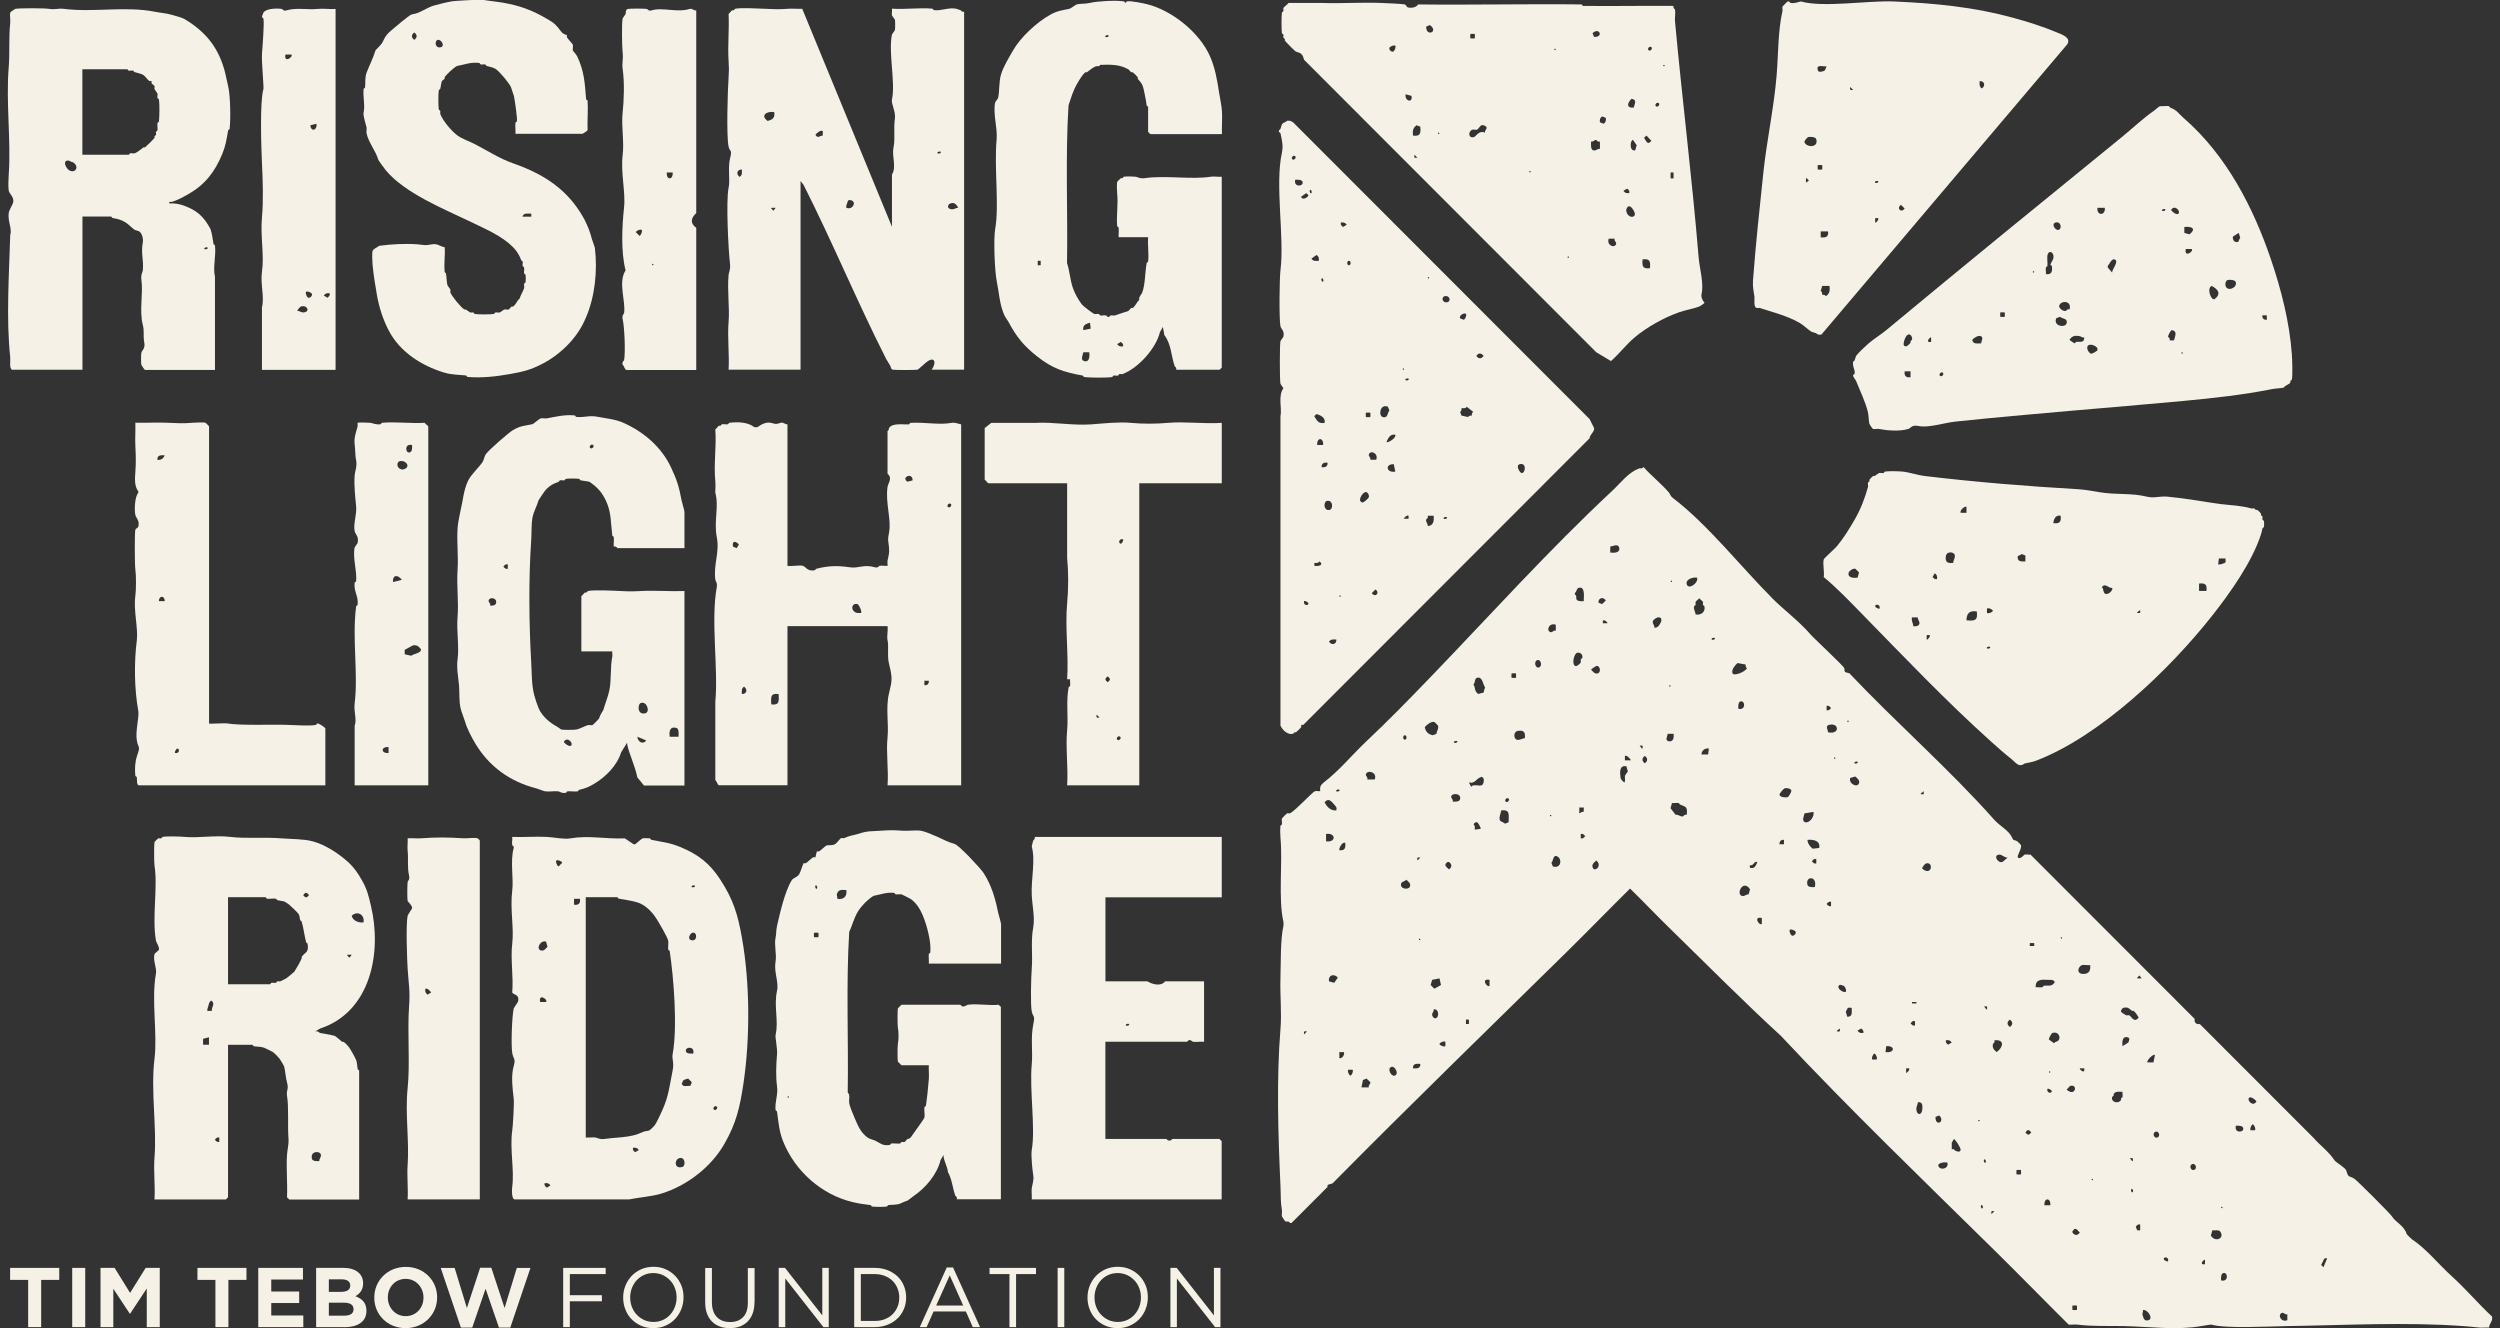
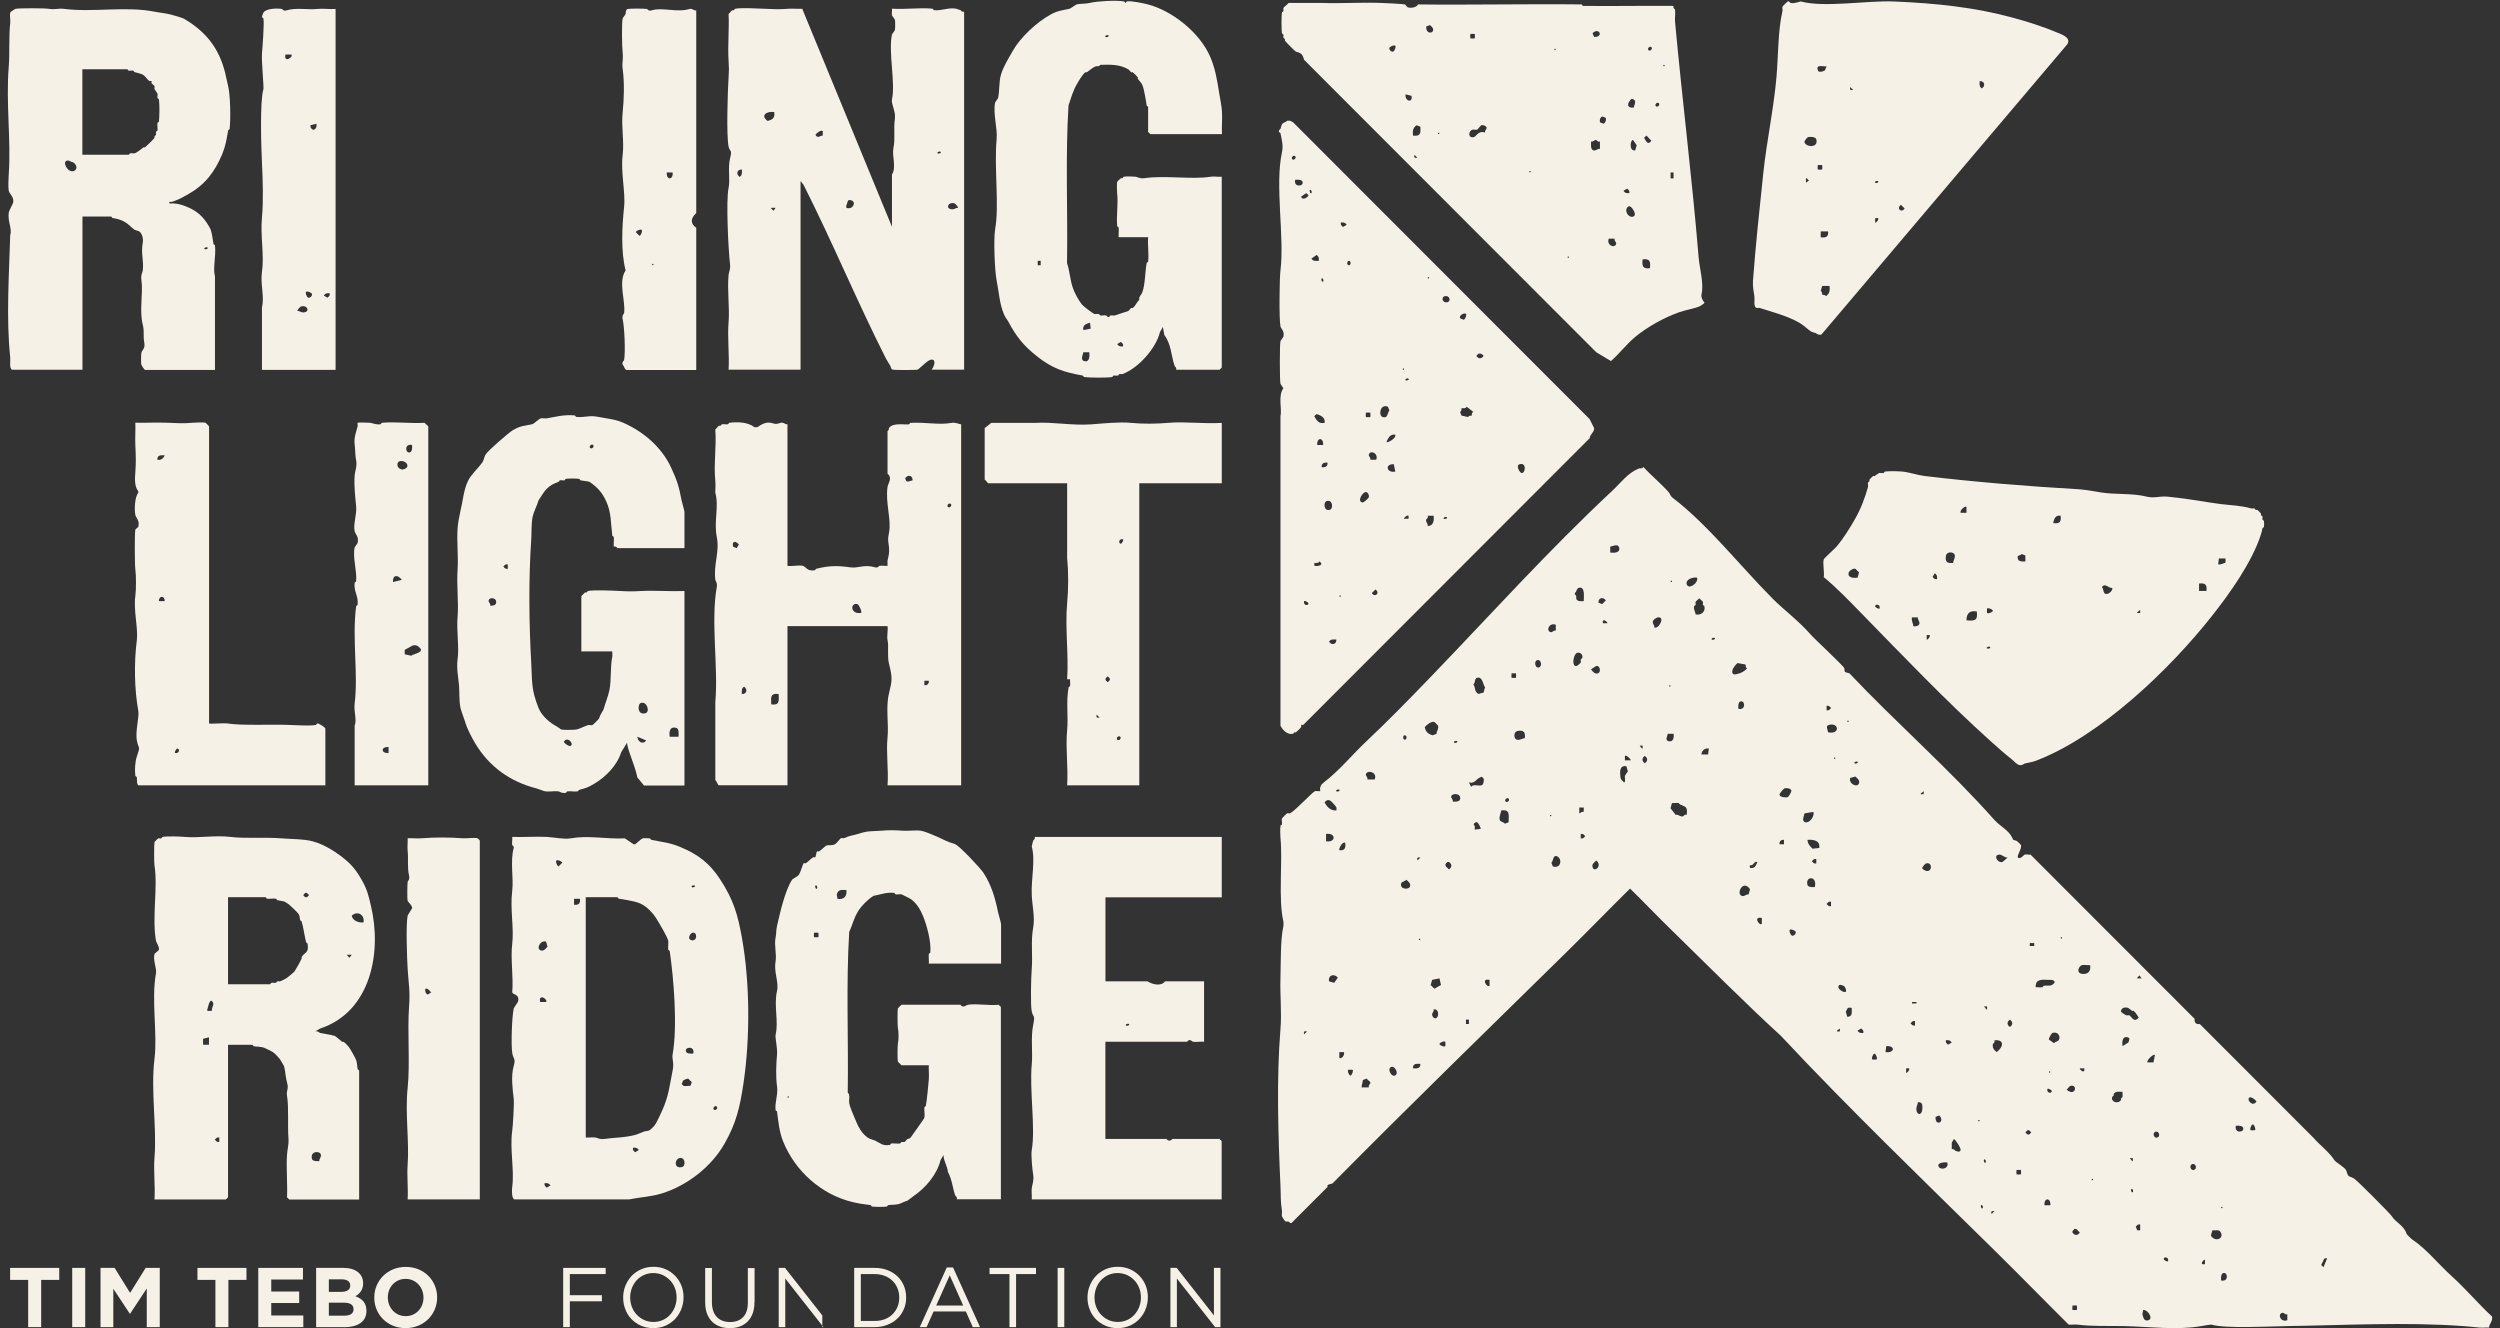
<svg xmlns="http://www.w3.org/2000/svg" width="160" height="85" viewBox="0 0 160 85" fill="none">
  <rect x="0" y="0" width="160" height="85" fill="#333333" stroke="none" />
  <g clip-path="url(#clip0_776_288003)">
    <path d="M146.39 84.115C146.237 84.162 146.178 83.991 146.06 84.02C145.742 84.109 145.966 84.658 146.39 84.492V84.115ZM137.161 83.837L137.114 84.121C137.173 84.303 137.202 84.581 137.491 84.498C137.839 84.398 137.462 83.808 137.161 83.837ZM132.921 83.554C132.921 83.554 132.649 83.542 132.638 83.554C132.626 83.566 132.626 83.825 132.638 83.837C132.649 83.849 132.909 83.849 132.921 83.837C132.932 83.825 132.932 83.566 132.921 83.554ZM142.15 81.948C142.651 82.066 142.586 81.393 142.292 81.476C142.132 81.517 142.138 81.795 142.15 81.948ZM141.118 80.909V80.626H141.071C140.87 80.785 140.841 80.957 141.118 80.909ZM148.938 80.532C148.708 80.49 148.72 80.638 148.655 80.768C148.566 80.945 148.49 80.927 148.702 81.098L148.938 80.532ZM138.759 80.721C138.824 80.437 138.476 80.408 138.476 80.579C138.476 80.638 138.7 80.774 138.759 80.721ZM141.59 78.743L141.495 79.074C141.755 79.522 142.386 79.28 142.109 78.838C142.009 78.678 141.773 78.761 141.59 78.743ZM132.779 78.649C132.738 78.66 132.691 78.755 132.638 78.79V78.885C132.785 79.085 132.956 79.085 133.109 78.885C133.009 78.802 132.909 78.613 132.779 78.649ZM136.972 78.365C136.831 78.336 136.778 78.407 136.689 78.507L136.783 78.743H136.972V78.365ZM127.642 77.515C127.442 77.492 127.43 77.503 127.454 77.704L127.642 77.515ZM142.197 77.232C142.138 77.232 142.138 77.326 142.197 77.326C142.256 77.326 142.256 77.232 142.197 77.232ZM126.888 77.326C126.947 77.255 126.858 77.061 126.793 77.138C126.734 77.208 126.823 77.403 126.888 77.326ZM131.222 77.138C131.263 76.636 130.803 76.636 130.845 77.138H131.222ZM136.5 76.293C136.559 76.222 136.471 76.028 136.406 76.105C136.347 76.175 136.435 76.37 136.5 76.293ZM133.911 75.443C133.852 75.443 133.852 75.538 133.911 75.538C133.97 75.538 133.97 75.443 133.911 75.443ZM129.341 74.877C129.341 74.877 129.07 74.865 129.058 74.877C129.046 74.888 129.046 75.148 129.058 75.16C129.07 75.172 129.329 75.172 129.341 75.16C129.353 75.148 129.353 74.888 129.341 74.877ZM140.316 74.499C140.08 74.564 140.198 74.936 140.41 74.877C140.646 74.812 140.528 74.44 140.316 74.499ZM124.629 74.404C124.493 74.363 123.968 74.404 124.063 74.641C124.181 74.924 124.753 74.8 124.629 74.404ZM127.076 74.404C127.135 74.334 127.047 74.139 126.982 74.216C126.923 74.286 127.011 74.481 127.076 74.404ZM136.5 74.121C136.5 74.121 136.371 74.127 136.312 74.121L136.453 74.31H136.5C136.494 74.251 136.512 74.133 136.5 74.121ZM124.912 73.555C125.065 73.507 125.089 73.625 125.148 73.649C125.254 73.69 125.437 73.773 125.478 73.602C125.508 73.49 125.189 72.982 125.053 72.893L124.912 73.129V73.555ZM137.963 72.427C137.727 72.492 137.845 72.864 138.057 72.805C138.293 72.74 138.175 72.368 137.963 72.427ZM129.766 72.333C129.724 72.344 129.677 72.439 129.624 72.474C129.771 72.663 129.854 72.663 130.001 72.474C129.925 72.403 129.878 72.303 129.766 72.333ZM143.094 72.049C142.976 72.557 143.648 72.486 143.565 72.191C143.524 72.032 143.247 72.037 143.094 72.049ZM144.32 72.333C144.379 72.274 144.297 72.008 144.179 71.955C144.061 72.008 143.978 72.274 144.037 72.333C144.049 72.344 144.309 72.344 144.32 72.333ZM126.652 71.671C126.593 71.671 126.593 71.766 126.652 71.766C126.711 71.766 126.711 71.671 126.652 71.671ZM123.874 71.483C123.839 72.132 124.529 71.807 124.11 71.388L123.874 71.483ZM122.748 70.538C122.73 70.733 122.618 70.833 122.653 71.058C122.706 71.4 123.013 71.382 123.031 70.963C123.042 70.727 123.042 70.526 122.748 70.538ZM143.943 70.255C143.784 70.414 144.191 70.875 144.415 70.491C144.338 70.367 144.049 70.154 143.943 70.255ZM135.84 69.877C135.616 69.883 135.403 69.812 135.274 70.019C135.262 70.036 135.285 70.084 135.274 70.113C135.256 70.154 135.191 70.172 135.179 70.208C135.079 70.526 135.563 70.686 135.745 70.397C135.757 70.379 135.734 70.332 135.745 70.302C135.763 70.261 135.834 70.243 135.84 70.208C135.863 70.113 135.828 69.983 135.84 69.877ZM131.033 69.688C130.969 69.972 131.317 70.001 131.317 69.83C131.317 69.771 131.087 69.635 131.033 69.688ZM132.496 69.499C132.443 69.517 132.331 69.688 132.26 69.735C132.838 70.237 133.003 69.352 132.496 69.499ZM87.605 69.594C87.552 69.44 87.735 69.381 87.699 69.263C87.682 69.21 87.511 69.104 87.463 69.027L87.228 69.121L87.133 69.594H87.605ZM131.175 68.561C131.116 68.561 131.116 68.655 131.175 68.655C131.234 68.655 131.234 68.561 131.175 68.561ZM86.567 68.466C86.567 68.466 86.296 68.454 86.284 68.466C86.225 68.525 86.308 68.791 86.425 68.844C86.543 68.791 86.626 68.525 86.567 68.466ZM133.392 68.372H133.109V68.419C133.269 68.614 133.44 68.649 133.392 68.372ZM122.181 68.372C122.181 68.372 122.052 68.378 121.993 68.372V68.655C122.034 68.708 122.258 68.449 122.181 68.372ZM89.062 68.277C88.743 68.372 89.038 68.909 89.25 68.844C89.569 68.75 89.274 68.213 89.062 68.277ZM90.902 68.088C90.642 68.065 90.412 68.077 90.43 68.372C90.689 68.395 90.919 68.384 90.902 68.088ZM137.916 67.522C137.821 67.416 137.338 67.894 137.444 67.994H137.821L137.916 67.522ZM120.106 67.805C120.165 67.746 120.082 67.481 119.964 67.427C119.846 67.481 119.764 67.746 119.822 67.805C119.834 67.817 120.094 67.817 120.106 67.805ZM86.001 67.333C86.001 67.333 85.794 67.345 85.718 67.333V67.711C85.924 67.793 86.089 67.421 86.001 67.333ZM120.672 67.333C121.267 67.416 121.315 66.908 120.719 66.955L120.672 67.333ZM92.5 66.672C92.441 66.613 92.175 66.695 92.122 66.814C92.175 66.932 92.441 67.014 92.5 66.955C92.512 66.943 92.512 66.684 92.5 66.672ZM127.642 66.577C127.696 66.731 127.56 66.772 127.548 66.814C127.495 67.067 127.607 67.18 127.784 67.333C128.209 67.032 128.321 66.513 127.642 66.577ZM124.535 66.577C124.505 66.719 124.576 66.772 124.676 66.861L124.912 66.719C124.806 66.572 124.711 66.554 124.535 66.577ZM135.84 66.955L136.217 66.719C136.241 66.607 136.365 66.442 136.17 66.388C135.816 66.294 135.81 66.701 135.84 66.955ZM131.364 66.105C131.293 66.123 131.11 66.459 131.128 66.53L131.458 66.766C131.523 66.666 131.606 66.684 131.694 66.625C131.936 66.465 131.777 65.987 131.364 66.105ZM83.648 66.011C83.447 65.987 83.436 65.999 83.459 66.2L83.648 66.011ZM119.256 66.105C119.286 65.963 119.215 65.91 119.115 65.822L118.879 65.963C118.985 66.111 119.079 66.129 119.256 66.105ZM117.752 66.011C117.752 66.011 117.747 65.881 117.752 65.822L117.564 65.963V66.011C117.623 66.005 117.741 66.022 117.752 66.011ZM122.559 65.35C122.417 65.32 122.364 65.391 122.276 65.491C122.364 65.592 122.417 65.662 122.559 65.633V65.35ZM128.633 65.255C128.433 65.403 128.433 65.58 128.633 65.727C128.834 65.58 128.834 65.409 128.633 65.255ZM94.01 65.255H93.821V65.538H94.01V65.255ZM91.751 64.6C91.786 64.753 91.656 64.789 91.656 64.93C91.656 65.06 91.774 65.202 91.892 65.167C92.128 65.096 92.087 64.529 91.751 64.6ZM135.887 64.505C135.84 64.517 135.716 64.659 135.745 64.742C135.763 64.801 135.999 64.942 136.076 64.978C136.123 65.001 136.2 64.96 136.264 64.978C136.406 65.019 136.571 65.521 136.878 65.119C136.766 64.966 136.707 64.818 136.548 64.694C136.53 64.683 136.477 64.712 136.453 64.694C136.27 64.57 136.211 64.417 135.887 64.505ZM118.507 64.505C118.177 64.452 118.277 64.529 118.13 64.742L118.224 65.072C118.578 65.084 118.513 64.771 118.507 64.505ZM127.171 64.411C127.171 64.411 127.041 64.417 126.982 64.411L127.123 64.6H127.171C127.165 64.541 127.182 64.423 127.171 64.411ZM122.653 64.128H122.37V64.222H122.653V64.128ZM118.13 63.467C118.189 63.402 118.106 63.148 117.988 63.089C117.87 63.071 117.723 62.935 117.658 63.136C117.605 63.307 118.036 63.573 118.13 63.467ZM130.284 63.183C130.42 63.172 130.579 63.207 130.709 63.183C130.744 63.177 130.768 63.095 130.803 63.089C131.087 63.042 131.305 63.183 131.511 62.853C131.387 62.664 131.269 62.723 131.087 62.711C130.68 62.688 130.261 62.652 130.284 63.183ZM95.331 62.711C94.747 62.587 95.177 63.242 95.331 63.089V62.711ZM92.128 62.617L91.656 62.711L91.562 63.042L91.798 63.278L92.223 63.042L92.128 62.617ZM137.067 62.617L136.925 62.428L136.783 62.569V62.617H137.067ZM85.057 62.806L85.388 62.9L85.623 62.569C85.376 62.28 84.987 62.41 85.057 62.806ZM133.77 61.767C133.617 61.79 133.387 61.731 133.251 61.767C133.021 61.826 132.826 62.333 133.345 62.333C133.687 62.333 133.817 62.109 133.77 61.767ZM130.19 60.356H129.907V60.545H130.19V60.356ZM90.854 60.072C90.795 60.072 90.795 60.167 90.854 60.167C90.913 60.167 90.913 60.072 90.854 60.072ZM131.93 59.978C131.871 59.978 131.871 60.072 131.93 60.072C131.989 60.072 131.989 59.978 131.93 59.978ZM114.55 59.506C114.491 59.565 114.574 59.831 114.692 59.884C114.804 59.913 114.957 59.76 114.928 59.648C114.875 59.529 114.609 59.447 114.55 59.506ZM112.757 58.75C112.174 58.626 112.604 59.282 112.757 59.128V58.75ZM117.186 57.711C117.045 57.682 116.992 57.753 116.903 57.853C116.992 57.953 117.045 58.024 117.186 57.995V57.711ZM111.908 57.245L112.003 56.915C111.56 56.242 111.083 57.221 111.484 57.34C111.66 57.393 111.743 57.216 111.908 57.245ZM90.005 56.301C89.934 56.407 89.71 56.419 89.675 56.537C89.563 56.915 90.17 56.974 90.241 56.726C90.3 56.519 90.117 56.419 90.005 56.301ZM116.148 56.773C116.331 56.041 115.523 56.047 115.677 56.631C115.718 56.791 116.013 56.785 116.148 56.773ZM123.261 55.262C123.213 55.274 123.001 55.492 123.025 55.592C123.638 56.124 123.774 55.108 123.261 55.262ZM112.474 55.167C112.291 55.114 112.256 55.291 112.144 55.356C112.061 55.409 111.926 55.303 112.003 55.545C112.315 55.604 112.368 55.403 112.474 55.167ZM92.641 55.167C92.376 55.362 92.541 55.457 92.736 55.64C92.936 55.492 92.936 55.315 92.736 55.167H92.641ZM102.16 55.073C102.03 55.203 101.865 55.297 101.924 55.498C102.03 55.876 102.584 55.398 102.16 55.073ZM116.243 54.978C116.101 54.949 116.048 55.02 115.96 55.12C116.048 55.221 116.101 55.291 116.243 55.262V54.978ZM90.902 54.884C90.701 54.86 90.689 54.872 90.713 55.073L90.902 54.884ZM99.382 55.451C99.936 55.622 100.001 54.919 99.618 54.79C99.388 54.713 99.406 55.138 99.288 55.215L99.382 55.451ZM128.492 54.884C128.303 54.908 128.138 54.695 127.973 54.695C127.536 54.695 127.837 55.262 128.161 55.167L128.492 54.884ZM86.095 53.94C85.883 53.845 85.665 54.359 85.718 54.412C86.072 54.459 86.131 54.264 86.095 53.94ZM115.677 53.751C115.688 53.987 115.836 54.17 116.007 54.317L116.431 54.27C116.514 53.786 116.048 53.721 115.677 53.751ZM114.173 53.751C113.996 53.721 113.866 53.851 113.89 54.034H114.173V53.751ZM101.169 53.656C101.311 53.686 101.364 53.615 101.452 53.515C101.364 53.414 101.311 53.343 101.169 53.373V53.656ZM84.868 53.845C85.529 53.934 85.5 53.278 84.868 53.373V53.845ZM94.387 53.096L94.764 53.048C94.782 52.977 94.605 52.647 94.528 52.623C94.446 52.594 94.257 52.718 94.34 52.812C94.434 52.871 94.363 53.066 94.387 53.096ZM99.24 52.151C99.182 52.151 99.182 52.245 99.24 52.245C99.299 52.245 99.299 52.151 99.24 52.151ZM116.054 51.962L115.488 52.057C115.47 52.204 115.276 52.547 115.535 52.623C115.812 52.7 116.154 52.228 116.054 51.962ZM96.551 52.623C96.551 52.163 96.669 51.785 96.079 51.868C96.05 52.074 95.926 52.263 95.985 52.482C96.02 52.6 96.251 52.617 96.315 52.718L96.551 52.623ZM101.358 51.679C101.358 51.679 101.151 51.691 101.075 51.679V52.057C101.187 52.027 101.216 51.921 101.358 51.962C101.346 51.885 101.375 51.697 101.358 51.679ZM107.951 52.151C108.004 51.649 107.927 51.649 107.526 51.49C107.485 51.472 107.467 51.401 107.432 51.395C107.314 51.366 107.143 51.413 107.007 51.395L106.913 51.726L107.243 52.151C107.426 52.104 107.538 52.299 107.715 52.245C107.762 52.228 107.798 52.098 107.951 52.151ZM85.529 51.868C85.57 51.649 85.5 51.626 85.388 51.49C85.205 51.272 85.01 51.047 84.774 51.348C84.933 51.655 85.157 51.891 85.529 51.868ZM96.551 51.112C96.445 51.006 96.262 51.195 96.363 51.301C96.463 51.401 96.652 51.212 96.551 51.112ZM92.972 51.301C93.113 51.313 93.396 51.325 93.443 51.159C93.549 50.77 92.942 50.728 92.877 50.971C92.848 51.089 93.019 51.148 92.972 51.301ZM123.119 50.829C123.119 50.829 123.113 50.699 123.119 50.64L122.93 50.782V50.829C122.989 50.823 123.107 50.841 123.119 50.829ZM85.718 50.545C85.647 50.486 85.452 50.575 85.529 50.64C85.6 50.699 85.794 50.61 85.718 50.545ZM114.22 50.451C114.167 50.463 113.86 50.782 113.89 50.876C113.937 51.029 114.279 51.053 114.409 51.018C114.479 51 114.668 50.669 114.645 50.593C114.609 50.457 114.344 50.416 114.22 50.451ZM118.413 49.79C118.295 50.156 118.879 50.451 118.979 50.12C119.038 49.92 118.855 49.813 118.743 49.696L118.413 49.79ZM94.01 50.073L94.151 50.357C94.293 50.162 94.605 50.315 94.812 50.262C94.947 50.227 94.989 49.961 94.953 49.837C94.947 49.813 94.812 49.648 94.764 49.743C94.464 49.831 94.399 50.185 94.01 50.073ZM87.982 49.884C88.171 49.406 87.499 49.253 87.416 49.554C87.387 49.672 87.558 49.731 87.511 49.884H87.982ZM104.088 49.04C103.646 48.958 103.664 49.406 103.711 49.749C103.734 49.92 103.841 49.967 103.947 50.079C104.059 50.002 103.97 49.778 103.994 49.654C103.994 49.63 104.141 49.424 104.183 49.371L104.088 49.04ZM118.885 48.757C118.814 48.698 118.619 48.786 118.696 48.851C118.767 48.91 118.961 48.822 118.885 48.757ZM117.422 48.474C117.363 48.474 117.363 48.568 117.422 48.568C117.481 48.568 117.481 48.474 117.422 48.474ZM105.268 48.379C105.067 48.527 105.067 48.698 105.268 48.851C105.468 48.704 105.468 48.527 105.268 48.379ZM104.371 48.663C104.348 48.538 104.071 48.302 103.994 48.379V48.663H104.371ZM109.366 47.907C109.13 47.86 108.895 48.031 108.895 48.285H109.319L109.366 47.907ZM105.126 47.718C105.126 47.718 104.996 47.724 104.937 47.718L105.079 47.907H105.126C105.12 47.848 105.138 47.73 105.126 47.718ZM93.255 47.435C93.184 47.376 92.989 47.464 93.066 47.529C93.137 47.588 93.331 47.5 93.255 47.435ZM89.911 47.057C89.769 47.057 89.769 47.34 89.911 47.34C90.052 47.34 90.052 47.057 89.911 47.057ZM107.108 46.962H106.73C106.73 47.092 106.536 47.37 106.777 47.435C107.084 47.517 107.149 47.205 107.108 46.962ZM97.589 47.246C97.63 46.886 97.548 46.721 97.165 46.774C96.817 46.821 96.888 47.293 97.07 47.34C97.277 47.393 97.406 47.252 97.589 47.246ZM116.998 46.868C117.776 47.033 117.711 46.213 117.045 46.396C116.809 46.461 116.986 46.709 116.998 46.868ZM91.939 46.962C91.939 46.779 92.093 46.65 92.034 46.443C92.034 46.425 91.816 46.213 91.798 46.207C91.603 46.148 91.303 46.39 91.185 46.538C91.238 46.833 91.409 46.998 91.704 47.057L91.939 46.962ZM118.271 46.112C118.212 46.112 118.212 46.207 118.271 46.207C118.33 46.207 118.33 46.112 118.271 46.112ZM116.903 45.457C117.045 45.487 117.098 45.416 117.186 45.316C117.098 45.215 117.045 45.144 116.903 45.174V45.457ZM111.254 45.363C111.755 45.481 111.69 44.808 111.395 44.891C111.236 44.932 111.242 45.209 111.254 45.363ZM106.872 43.852C106.813 43.852 106.813 43.946 106.872 43.946C106.931 43.946 106.931 43.852 106.872 43.852ZM94.953 44.324C94.953 44.324 95.006 44.064 95.047 43.993C94.906 43.834 94.894 43.273 94.528 43.38C94.352 43.433 94.434 43.716 94.293 43.804C94.452 43.999 94.328 44.247 94.623 44.418C94.694 44.377 94.941 44.336 94.953 44.324ZM97.023 43.096C97.023 43.096 96.752 43.084 96.74 43.096C96.728 43.108 96.728 43.368 96.74 43.38C96.752 43.391 97.011 43.391 97.023 43.38C97.035 43.368 97.035 43.108 97.023 43.096ZM102.16 42.624C102.118 42.636 101.829 42.825 101.829 42.86C101.947 42.972 102.054 43.155 102.254 43.096C102.502 43.025 102.39 42.559 102.16 42.624ZM111.719 42.529L111.2 42.435C111.053 42.559 110.817 42.848 110.87 43.049C110.911 43.191 111.029 43.167 111.153 43.143C111.413 43.084 111.649 42.978 111.814 42.766C111.69 42.718 111.731 42.541 111.719 42.529ZM98.391 42.246C98.15 42.311 98.25 42.783 98.486 42.718C98.728 42.654 98.627 42.181 98.391 42.246ZM100.933 41.78C100.733 41.839 100.562 42.547 100.839 42.63C100.927 42.659 101.151 42.447 101.169 42.394C101.187 42.335 101.151 42.264 101.169 42.205C101.181 42.169 101.252 42.146 101.263 42.11C101.328 41.91 101.139 41.721 100.933 41.78ZM109.744 40.835C109.673 40.776 109.478 40.865 109.555 40.93C109.626 40.989 109.82 40.9 109.744 40.835ZM99.571 39.985C99.146 39.82 98.922 40.369 99.24 40.458C99.359 40.493 99.418 40.316 99.571 40.363V39.985ZM102.867 39.891C102.932 39.838 102.514 39.484 102.584 39.891H102.867ZM105.881 40.174C106.111 40.192 106.235 39.968 106.306 39.797C106.359 39.667 106.329 39.549 106.211 39.513C106.064 39.472 105.816 39.649 105.787 39.749C105.734 39.926 105.905 40.009 105.881 40.174ZM108.517 39.324C108.853 39.395 109.166 39.165 109.083 38.805C109.077 38.769 109.001 38.746 108.989 38.71C108.971 38.651 109.007 38.581 108.989 38.522C108.971 38.468 108.8 38.362 108.753 38.285C108.706 38.356 108.535 38.468 108.517 38.522C108.499 38.581 108.535 38.657 108.517 38.71C108.505 38.752 108.429 38.769 108.423 38.805C108.376 39.017 108.505 39.13 108.517 39.324ZM102.301 38.569L102.537 38.663L102.773 38.427C102.59 38.173 102.289 38.262 102.301 38.569ZM101.358 38.474C101.358 38.203 101.47 37.494 101.027 37.624C100.91 37.66 100.898 37.884 100.792 37.955V38.049C100.933 38.126 100.856 38.238 100.886 38.333C100.933 38.492 101.204 38.486 101.358 38.474ZM106.966 37.158C106.907 37.158 106.907 37.252 106.966 37.252C107.025 37.252 107.025 37.158 106.966 37.158ZM108.612 36.969C108.364 36.922 107.857 37.069 107.951 37.394C108.057 37.772 108.724 37.311 108.612 36.969ZM103.056 35.364C103.304 35.399 103.723 35.381 103.622 35.033C103.552 34.779 103.221 34.956 103.056 34.986V35.364ZM113.418 38.285C114.149 39.017 115.134 39.749 115.865 40.593C116.107 40.877 117.988 42.612 118.03 42.76C118.1 42.996 117.941 42.996 118.36 43.09C121.368 46.272 124.765 49.229 127.642 52.476C127.984 52.859 128.586 53.16 128.775 53.609C128.881 53.857 128.887 53.709 129.105 53.845C129.14 53.869 129.335 54.063 129.341 54.081C129.412 54.335 129.046 54.778 129.152 54.884C129.294 55.026 129.536 54.707 129.577 54.695C129.677 54.666 129.836 54.713 129.954 54.695L140.458 65.208C140.422 65.444 140.552 65.574 140.788 65.538L148.089 72.846C148.437 73.259 149.062 73.72 149.41 74.263C149.492 74.387 150.112 74.735 150.165 74.924C150.306 75.426 150.347 75.219 150.684 75.443C150.872 75.567 153.001 77.698 153.084 77.846C153.284 78.206 153.868 78.43 154.027 78.979C154.033 79.003 154.311 79.274 154.358 79.31C155.295 79.93 156.038 80.886 156.899 81.665C157.796 82.474 158.604 83.436 159.488 84.256C159.565 84.528 159.306 84.717 159.3 84.965C159.099 84.947 158.881 84.988 158.686 84.965C158.368 84.929 158.02 84.9 157.648 84.87C153.992 84.599 150.005 84.817 146.343 84.87C145.223 84.888 142.41 85.041 141.537 84.776C141.501 84.764 140.994 84.847 140.876 84.87C139.361 85.142 137.497 84.906 135.975 84.87C134.949 84.847 133.929 84.9 132.962 84.776C132.785 84.752 132.579 84.793 132.396 84.776C130.815 83.211 129.27 81.618 127.684 80.059C123.119 75.561 118.336 70.957 113.978 66.294C111.672 64.187 109.307 61.796 107.055 59.6C106.129 58.703 105.244 57.77 104.324 56.867C102.968 58.207 101.635 59.583 100.273 60.922C95.242 65.869 90.265 70.698 85.293 75.727C85.163 75.809 84.898 75.768 84.963 75.963L82.657 78.271H82.563C82.486 78.129 82.374 78.2 82.28 78.176C82.232 78.165 82.05 77.875 82.044 77.846C82.02 77.74 82.061 77.586 82.044 77.468C81.943 76.89 81.979 76.471 81.949 75.862C81.802 72.681 81.69 69.039 81.949 65.869C82.038 64.818 81.914 63.709 81.949 62.569C81.979 61.654 81.938 60.132 82.138 59.27C82.15 59.211 82.15 59.045 82.138 58.986C81.796 57.517 82.103 55.215 81.949 53.609C81.932 53.402 81.926 53.054 81.949 52.853C81.949 52.818 82.038 52.794 82.044 52.759C82.067 52.647 82.014 52.482 82.044 52.381C82.05 52.358 82.35 52.057 82.374 52.051C82.439 52.033 82.516 52.074 82.563 52.051C82.916 51.874 83.996 50.681 84.167 50.634C84.255 50.61 84.391 50.646 84.497 50.634C84.456 50.362 84.521 50.233 84.733 50.067C85.7 49.335 86.555 48.285 87.463 47.429C88.802 46.172 90.229 44.708 91.562 43.326C95.325 39.419 99.14 35.181 103.198 31.397C103.74 30.889 104.194 30.252 104.896 29.98C104.973 29.951 105.103 30.027 105.179 29.886C105.686 30.452 106.335 30.96 106.825 31.538C106.866 31.586 106.901 31.745 107.06 31.869C109.272 33.545 111.46 36.32 113.418 38.279" fill="#F5F1E7" />
    <path d="M85.529 40.93C85.329 40.924 85.175 40.889 85.057 41.072C85.24 41.325 85.541 41.237 85.529 40.93ZM83.459 38.474C83.394 38.758 83.742 38.787 83.742 38.616C83.742 38.557 83.512 38.421 83.459 38.474ZM85.765 38.102C85.706 38.102 85.706 38.197 85.765 38.197C85.824 38.197 85.824 38.102 85.765 38.102ZM88.03 37.725L87.794 37.961C88.012 38.274 88.342 37.943 88.03 37.725ZM84.12 36.214C84.415 36.255 84.739 36.155 84.45 35.93C84.367 36.054 84.261 36.031 84.12 36.025V36.214ZM92.594 33.103C92.523 33.044 92.329 33.132 92.406 33.197C92.476 33.256 92.671 33.168 92.594 33.103ZM91.751 33.008H91.374C91.427 33.162 91.297 33.191 91.279 33.245C91.226 33.416 91.403 33.504 91.374 33.669C91.751 33.646 91.786 33.321 91.751 33.008ZM90.147 33.008C90.07 32.932 89.811 33.156 89.864 33.197H90.147C90.141 33.138 90.159 33.02 90.147 33.008ZM84.916 32.064C84.674 32.135 84.721 32.737 85.105 32.631C85.346 32.56 85.299 31.958 84.916 32.064ZM87.369 31.497C87.186 31.55 86.856 32.058 87.18 32.158C87.275 32.188 87.587 31.881 87.605 31.828C87.646 31.68 87.522 31.45 87.369 31.497ZM97.259 29.709C97.141 29.744 97.112 29.862 97.165 29.992C97.501 30.824 97.867 29.538 97.259 29.709ZM89.203 29.709C88.602 29.691 88.743 30.293 89.298 30.181L89.203 29.709ZM84.963 29.614C84.739 29.579 84.562 29.662 84.586 29.898C84.81 29.933 84.987 29.85 84.963 29.614ZM88.077 29.425C88.242 29.006 87.694 28.776 87.605 29.095C87.57 29.213 87.747 29.272 87.7 29.425H88.077ZM84.68 28.481C84.721 27.979 84.261 27.979 84.303 28.481H84.68ZM89.298 27.82C88.962 27.761 88.844 28.044 88.731 28.292C88.808 28.363 89.38 28.044 89.298 27.82ZM84.774 27.064C84.827 26.781 84.621 26.633 84.397 26.545C84.22 26.474 84.232 26.515 84.114 26.639C84.285 26.928 84.391 27.135 84.774 27.064ZM87.7 26.409C87.7 26.409 87.428 26.397 87.416 26.409C87.405 26.421 87.405 26.681 87.416 26.692C87.428 26.704 87.688 26.704 87.7 26.692C87.711 26.681 87.711 26.421 87.7 26.409ZM94.198 26.598C94.198 26.598 94.169 26.409 94.293 26.362L93.868 26.031C93.797 26.185 93.561 26.102 93.538 26.126C93.526 26.138 93.561 26.315 93.444 26.362L93.538 26.598L93.963 26.692C94.01 26.569 94.187 26.61 94.198 26.598ZM88.826 26.031C88.319 25.819 88.201 26.604 88.496 26.692C88.832 26.787 88.785 26.433 88.92 26.267L88.826 26.031ZM90.147 24.237C90.076 24.178 89.882 24.266 89.958 24.331C90.029 24.39 90.224 24.302 90.147 24.237ZM89.817 23.576C89.758 23.576 89.758 23.67 89.817 23.67C89.876 23.67 89.876 23.576 89.817 23.576ZM94.623 22.637C94.582 22.649 94.535 22.744 94.481 22.779C94.629 22.98 94.8 22.98 94.953 22.779C94.865 22.667 94.77 22.596 94.623 22.637ZM93.821 20.087C93.733 19.999 93.361 20.164 93.444 20.371L93.679 20.465C93.797 20.412 93.88 20.146 93.821 20.087ZM92.453 18.96C92.205 19.031 92.329 19.426 92.641 19.338C92.889 19.267 92.765 18.871 92.453 18.96ZM84.68 18.015C84.739 17.945 84.65 17.75 84.586 17.826C84.527 17.897 84.615 18.092 84.68 18.015ZM91.421 17.732C91.362 17.732 91.362 17.826 91.421 17.826C91.48 17.826 91.48 17.732 91.421 17.732ZM86.331 16.693C86.19 16.693 86.19 16.977 86.331 16.977C86.473 16.977 86.473 16.693 86.331 16.693ZM84.403 16.693C84.426 16.516 84.403 16.422 84.261 16.315L83.931 16.552C84.049 16.729 84.202 16.699 84.403 16.693ZM85.812 14.243C85.783 14.385 85.854 14.438 85.954 14.527L86.19 14.385C86.084 14.238 85.989 14.22 85.812 14.243ZM83.601 12.355L83.27 12.591C83.371 12.874 83.742 12.591 83.742 12.496C83.742 12.473 83.63 12.402 83.601 12.355ZM83.931 12.355C83.99 12.284 83.901 12.089 83.837 12.166C83.778 12.236 83.866 12.431 83.931 12.355ZM82.893 11.505C82.775 12.006 83.447 11.941 83.365 11.646C83.324 11.487 83.046 11.493 82.893 11.505ZM82.893 9.999C82.793 9.893 82.604 10.082 82.704 10.188C82.805 10.294 82.993 10.106 82.893 9.999ZM83.27 46.396C83.27 46.396 83.294 46.49 83.27 46.538C83.247 46.585 82.987 46.839 82.94 46.868C82.917 46.88 82.875 46.856 82.846 46.868C82.805 46.886 82.787 46.957 82.751 46.963C82.398 47.045 82.091 46.727 81.95 46.443V26.639C82.061 26.155 81.773 25.347 82.138 24.845C82.097 24.792 81.955 24.585 81.95 24.561C81.896 24.325 81.896 22.065 81.95 21.828C81.955 21.799 82.132 21.581 82.138 21.545C82.221 21.167 81.991 21.067 81.95 20.884C81.855 20.447 81.885 17.821 81.95 17.301C82.215 15.17 81.584 11.865 82.044 9.757C82.138 9.315 82.044 8.984 81.95 8.53C81.944 8.494 81.867 8.471 81.855 8.435C81.82 8.317 81.92 8.305 81.95 8.246C81.979 8.187 82.014 8.004 82.044 7.963C82.132 7.821 82.28 7.839 82.374 7.727H82.563L82.751 7.821L94.764 19.845C97.011 22.1 99.424 24.508 101.735 26.822L102.018 27.389C102.083 27.613 101.747 27.796 101.735 28.05L83.412 46.39C83.365 46.414 83.288 46.372 83.27 46.39" fill="#F5F1E7" />
    <path d="M105.597 17.165C105.639 16.734 105.597 16.54 105.126 16.599C105.084 17.029 105.126 17.224 105.597 17.165ZM100.366 16.41C100.307 16.41 100.307 16.504 100.366 16.504C100.425 16.504 100.425 16.41 100.366 16.41ZM103.339 15.276H102.961C102.796 15.695 103.345 15.926 103.433 15.607C103.463 15.489 103.292 15.43 103.339 15.276ZM104.229 13.204C103.893 13.417 104.188 13.954 104.512 13.866C104.63 13.83 104.66 13.712 104.607 13.582C104.565 13.47 104.388 13.157 104.229 13.204ZM104.276 12.354C104.306 12.213 104.235 12.16 104.135 12.071L103.899 12.213C104.005 12.36 104.099 12.378 104.276 12.354ZM107.107 11.038H106.918V11.416H107.107V11.038ZM97.919 10.944C97.86 10.944 97.86 11.038 97.919 11.038C97.978 11.038 97.978 10.944 97.919 10.944ZM90.712 10.094L90.524 9.905C90.5 10.105 90.512 10.117 90.712 10.094ZM104.654 9.621L104.748 9.291L104.512 8.96C104.329 8.949 104.253 9.71 104.654 9.621ZM102.395 9.055C102.242 9.108 102.206 8.972 102.159 8.96C102.041 8.925 101.988 9.102 101.829 9.055C101.829 9.214 101.782 9.568 101.97 9.621C102.147 9.675 102.23 9.503 102.395 9.527V9.055ZM105.361 8.677C105.361 8.677 105.267 8.789 105.22 8.819C105.379 9.061 105.444 9.315 105.692 9.008C105.615 8.954 105.397 8.677 105.361 8.677ZM92.075 8.488C92.016 8.488 92.016 8.583 92.075 8.583C92.134 8.583 92.134 8.488 92.075 8.488ZM95.047 8.488C95 8.335 95.171 8.276 95.141 8.158C95.112 8.057 94.923 7.981 94.811 8.016C94.74 8.04 94.593 8.282 94.528 8.299C94.445 8.323 94.327 8.276 94.245 8.299C93.944 8.382 93.956 8.884 94.339 8.771C94.469 8.73 94.646 8.323 95.047 8.488ZM90.901 8.11L90.665 8.016C90.412 8.199 90.406 8.37 90.429 8.677C90.901 8.742 90.936 8.541 90.901 8.11ZM102.773 7.544L102.537 7.449C102.389 7.556 102.372 7.65 102.395 7.827L102.631 7.921C102.778 7.815 102.79 7.721 102.773 7.544ZM106.164 6.605C106.063 6.505 105.875 6.688 105.975 6.794C106.081 6.9 106.264 6.711 106.164 6.605ZM104.559 6.888C104.607 6.646 104.801 6.393 104.418 6.322C104.141 6.587 104.064 6.924 104.559 6.888ZM90.335 6.133L89.957 6.038C89.887 6.469 90.435 6.629 90.335 6.133ZM106.494 4.15C106.435 4.15 106.435 4.244 106.494 4.244C106.553 4.244 106.553 4.15 106.494 4.15ZM99.523 3.117C99.464 3.117 99.464 3.211 99.523 3.211C99.582 3.211 99.582 3.117 99.523 3.117ZM105.692 3.022C105.591 2.916 105.403 3.105 105.503 3.211C105.603 3.311 105.792 3.123 105.692 3.022ZM89.297 2.928C89.238 2.869 88.973 2.951 88.919 3.069C88.89 3.182 89.043 3.335 89.155 3.305C89.273 3.252 89.356 2.987 89.297 2.928ZM94.386 2.172C94.386 2.172 94.115 2.16 94.103 2.172C94.091 2.184 94.091 2.444 94.103 2.455C94.115 2.467 94.375 2.467 94.386 2.455C94.398 2.444 94.398 2.184 94.386 2.172ZM102.018 2.361C102.666 2.396 102.342 1.706 101.923 2.125L102.018 2.361ZM91.278 1.7C91.249 2.379 92.11 2.042 91.514 1.605L91.278 1.7ZM107.107 0.378C107.054 0.531 107.196 0.578 107.201 0.614C107.243 0.832 107.178 1.133 107.201 1.369C107.661 6.381 108.293 11.392 108.711 16.457C108.77 17.183 109.059 18.139 108.9 18.812C108.853 19.019 108.959 19.219 109.089 19.379C109.089 19.414 108.811 19.591 108.758 19.615C108.381 19.762 107.868 19.839 107.437 19.993C106.494 20.329 105.391 20.937 104.613 21.598C104.088 22.041 103.628 22.643 103.103 23.109L102.159 22.543L83.459 3.825C83.358 3.435 83.264 3.4 82.939 3.305C82.892 3.294 82.273 2.668 82.232 2.597C82.22 2.579 82.244 2.532 82.232 2.503C82.214 2.461 82.149 2.444 82.138 2.408C82.12 2.355 82.155 2.278 82.138 2.219C82.126 2.178 82.049 2.16 82.043 2.125C82.008 1.918 82.008 1.015 82.043 0.803C82.049 0.767 82.126 0.75 82.138 0.708C82.155 0.649 82.12 0.578 82.138 0.519C82.155 0.449 82.409 0.283 82.468 0.189H84.632C85.741 0.236 87.162 0.136 88.4 0.189C88.607 0.195 89.781 0.248 89.91 0.283C89.963 0.295 90.046 0.46 90.099 0.472C90.317 0.531 90.642 0.484 90.76 0.283C94.097 0.325 97.748 0.242 101.216 0.283C101.245 0.283 101.28 0.378 101.31 0.378C103.238 0.401 105.173 0.36 107.107 0.378Z" fill="#F5F1E7" />
-     <path d="M124.345 23.859C124.245 23.759 124.056 23.948 124.157 24.048C124.263 24.148 124.446 23.965 124.345 23.859ZM122.275 23.765H121.898C121.857 24.054 121.986 24.184 122.275 24.142V23.765ZM139.655 22.543C139.596 22.543 139.596 22.637 139.655 22.637C139.714 22.637 139.714 22.543 139.655 22.543ZM133.722 22.07C133.457 22.141 133.61 22.537 133.817 22.637C133.887 22.655 134.218 22.478 134.241 22.401C134.3 22.212 133.929 22.017 133.722 22.07ZM123.591 21.882V21.598H123.543C123.349 21.758 123.313 21.929 123.591 21.882ZM133.392 21.598C133.245 21.622 133.209 21.527 133.062 21.504C132.773 21.462 132.619 21.504 132.448 21.74C132.448 21.775 132.755 21.976 132.779 21.976C132.808 21.976 132.838 21.887 132.873 21.882C133.103 21.84 133.398 21.982 133.392 21.598ZM126.793 21.976C126.793 21.846 126.987 21.569 126.746 21.504C126.586 21.462 126.339 21.622 126.227 21.74C126.256 22.059 126.563 21.97 126.793 21.976ZM122.134 21.409C121.981 21.457 121.88 21.734 121.851 21.882C121.827 22.006 121.798 22.124 121.945 22.165C122.04 22.194 122.228 22.006 122.275 21.929C122.287 21.905 122.264 21.864 122.275 21.834C122.293 21.793 122.358 21.775 122.37 21.74C122.411 21.61 122.293 21.356 122.134 21.409ZM139.136 21.787C139.189 21.533 139.39 21.197 138.995 21.126C138.918 21.15 138.741 21.48 138.759 21.551C138.77 21.598 138.906 21.634 138.853 21.787H139.136ZM131.599 20.37C131.387 20.878 132.171 20.996 132.26 20.701C132.354 20.365 132 20.412 131.835 20.276L131.599 20.37ZM145.075 20.182H144.792C144.762 20.359 144.892 20.488 145.075 20.465V20.182ZM128.303 19.993C128.303 19.993 128.031 19.981 128.019 19.993C128.008 20.005 128.008 20.264 128.019 20.276C128.031 20.288 128.291 20.288 128.303 20.276C128.314 20.264 128.314 20.005 128.303 19.993ZM132.448 19.804C132.625 19.243 131.9 19.196 131.788 19.568C131.747 19.715 132.042 19.945 132.213 19.898C132.26 19.887 132.295 19.751 132.448 19.804ZM141.542 18.299C141.224 18.446 141.489 19.225 141.731 19.149C142.167 18.812 141.979 18.517 141.542 18.299ZM142.574 17.921C142.386 17.968 142.327 18.452 142.669 18.488C142.881 18.505 143.164 18.31 143.093 18.062C143.052 17.909 142.704 17.885 142.574 17.921ZM130.143 17.354C130.084 17.354 130.084 17.449 130.143 17.449C130.202 17.449 130.202 17.354 130.143 17.354ZM135.179 17.449C135.144 17.254 135.668 16.699 135.32 16.599C135.138 16.546 134.984 16.929 134.896 17.024V17.118L135.179 17.449ZM130.939 17.543C131.316 17.602 131.369 17.337 131.316 17.024C131.31 16.988 131.222 16.959 131.222 16.929C131.222 16.906 131.399 16.605 131.41 16.551C131.511 16.132 131.092 15.949 131.033 16.363C131.004 16.569 131.057 16.811 131.033 17.024C131.033 17.059 130.945 17.083 130.939 17.118C130.915 17.248 130.95 17.407 130.939 17.543ZM140.268 15.938H139.891C139.767 16.522 140.422 16.091 140.268 15.938ZM143.282 14.905L142.905 15.141C142.875 15.253 142.94 15.436 143.046 15.471C143.341 15.566 143.241 15.359 143.376 15.235L143.282 14.905ZM139.797 14.905L140.127 14.999C140.581 14.639 140.286 14.474 139.797 14.527V14.905ZM131.552 14.243C131.251 14.332 131.552 14.763 131.741 14.716C131.988 14.645 131.906 14.143 131.552 14.243ZM138.57 13.393C138.499 13.334 138.305 13.423 138.381 13.488C138.452 13.547 138.647 13.458 138.57 13.393ZM139.419 13.677C139.578 13.517 139.171 13.057 138.947 13.441C139.024 13.565 139.313 13.783 139.419 13.677ZM134.707 13.299H134.235C134.176 13.818 134.766 13.818 134.707 13.299ZM138.24 6.794C138.411 6.818 138.647 6.759 138.806 6.794C138.841 6.8 138.859 6.871 138.9 6.889C139.354 7.066 139.413 7.255 139.749 7.55C142.504 9.94 144.226 13.305 145.358 16.652C145.989 18.517 146.537 20.63 146.679 22.69C146.702 23.027 146.738 24.018 146.679 24.29C146.673 24.325 146.602 24.343 146.585 24.384C146.573 24.414 146.596 24.461 146.585 24.479C146.49 24.626 146.26 24.638 146.16 24.809C145.924 24.857 145.629 24.857 145.405 24.904C143.547 25.27 141.707 25.476 139.749 25.659C134.925 26.108 129.972 26.474 125.147 26.982C124.457 27.052 123.408 27.401 122.794 27.265C122.34 27.165 122.27 27.418 122.134 27.454C121.538 27.619 120.836 27.56 120.253 27.454C120.135 27.43 119.975 27.483 119.875 27.454C119.834 27.442 119.645 27.153 119.639 27.123C119.592 26.911 119.598 26.592 119.545 26.368C119.386 25.724 119.061 25.051 118.79 24.384C118.749 24.284 118.572 24.113 118.601 24.007C118.613 23.971 118.69 23.948 118.696 23.912C118.749 23.676 118.536 23.452 118.601 23.157C118.607 23.121 118.678 23.104 118.696 23.062C118.719 22.997 118.766 22.82 118.79 22.779C118.908 22.602 119.403 22.141 119.592 21.976C119.922 21.693 120.382 21.409 120.724 21.126C125.737 16.965 130.785 12.85 135.798 8.772C136.5 8.199 137.143 7.579 137.874 7.072C137.992 6.989 138.104 6.859 138.251 6.788" fill="#F5F1E7" />
    <path d="M127.359 41.402C127.288 41.343 127.094 41.431 127.17 41.496C127.241 41.555 127.436 41.467 127.359 41.402ZM123.496 40.646C123.496 40.646 123.367 40.652 123.308 40.646V40.93C123.349 40.983 123.573 40.723 123.496 40.646ZM122.741 39.513H122.364C122.317 39.737 122.435 39.873 122.458 40.08C122.582 40.103 122.8 40.068 122.836 39.938C122.889 39.761 122.718 39.678 122.741 39.513ZM126.516 39.135C126.068 39.053 125.855 39.248 125.855 39.702C126.392 39.743 126.587 39.726 126.516 39.135ZM136.972 39.23C136.972 39.23 136.966 39.1 136.972 39.041L136.783 39.182V39.23C136.842 39.224 136.96 39.242 136.972 39.23ZM127.17 39.23C127.229 39.289 127.495 39.206 127.548 39.088C127.495 38.97 127.229 38.887 127.17 38.946C127.159 38.958 127.159 39.218 127.17 39.23ZM120.294 38.946C120.359 38.663 120.011 38.634 120.011 38.805C120.011 38.864 120.241 38.999 120.294 38.946ZM135.179 37.63C134.931 37.648 134.725 37.276 134.519 37.583C134.654 37.671 134.578 37.955 134.754 38.008C134.99 38.073 135.262 37.713 135.179 37.63ZM141.212 37.819C141.265 37.418 141.141 37.3 140.74 37.347V37.819H141.212ZM123.968 37.063C123.992 36.886 123.968 36.792 123.827 36.686L123.685 36.922C123.774 37.022 123.827 37.093 123.968 37.063ZM118.885 36.969L118.979 36.638C118.979 36.638 118.761 36.408 118.743 36.402C118.596 36.355 118.348 36.538 118.318 36.638C118.218 36.987 118.637 37.004 118.885 36.969ZM142.433 35.741H142.008L141.961 36.119C142.12 36.148 142.244 36.078 142.386 36.025C142.486 35.989 142.415 35.83 142.433 35.741ZM129.624 35.552L129.388 35.458C129.258 35.594 129.058 35.493 129.152 35.788C129.205 35.954 129.482 35.942 129.624 35.93V35.552ZM125.006 36.025C125.006 35.842 125.154 35.718 125.1 35.505C125.053 35.322 124.581 35.251 124.534 35.599C124.481 35.983 124.646 36.066 125.006 36.025ZM131.882 33.008C131.564 32.937 131.44 33.221 131.411 33.48C131.812 33.534 131.93 33.404 131.882 33.008ZM125.855 32.442C125.767 32.353 125.413 32.654 125.478 32.819H125.855V32.442ZM120.624 30.181C120.89 30.14 121.474 30.157 121.757 30.181C122.181 30.222 122.741 30.411 123.172 30.464C126.451 30.854 129.7 31.119 133.062 31.314C133.428 31.338 134.011 31.438 134.383 31.503C135.362 31.674 136.441 31.544 137.397 31.786C137.874 31.904 138.193 31.739 138.718 31.786C139.596 31.869 140.699 32.04 141.448 32.164C141.654 32.2 141.943 32.241 142.109 32.259C142.834 32.347 143.4 32.347 144.09 32.542C144.149 32.56 144.226 32.518 144.279 32.542C144.314 32.554 144.332 32.619 144.373 32.636C144.403 32.648 144.444 32.624 144.468 32.636C144.515 32.66 144.674 32.825 144.703 32.873C144.715 32.896 144.692 32.937 144.703 32.967C144.721 33.008 144.786 33.026 144.798 33.061C144.815 33.114 144.78 33.191 144.798 33.25C144.81 33.292 144.886 33.309 144.892 33.345C144.91 33.427 144.91 33.634 144.892 33.722C144.886 33.758 144.804 33.782 144.798 33.817C144.762 33.982 144.751 34.041 144.703 34.195C144.137 35.965 142.728 37.943 141.595 39.383C138.859 42.86 134.418 47.098 130.337 48.674C130.066 48.78 129.86 48.798 129.582 48.863C129.518 48.881 129.441 49.011 129.205 48.958C129.01 48.875 128.904 48.71 128.733 48.58C128.303 48.243 127.849 47.836 127.412 47.446C124.552 44.879 121.78 41.963 119.073 39.194C118.313 38.415 117.528 37.601 116.72 36.934C116.773 36.621 116.644 36.078 116.72 35.8C116.744 35.724 117.434 35.11 117.569 34.95C117.965 34.478 118.395 33.787 118.702 33.25C119.109 32.542 119.345 31.887 119.551 31.172C119.575 31.096 119.527 30.972 119.551 30.889C119.563 30.854 119.628 30.836 119.645 30.795C119.657 30.765 119.634 30.724 119.645 30.7C119.675 30.653 119.834 30.494 119.881 30.464C119.905 30.452 119.952 30.482 119.976 30.464C120.04 30.429 120.217 30.287 120.259 30.275C120.335 30.252 120.453 30.293 120.542 30.275C120.577 30.269 120.601 30.187 120.636 30.181" fill="#F5F1E7" />
    <path d="M117.092 18.299H116.62L116.525 18.629C116.649 18.676 116.608 18.854 116.62 18.865C116.632 18.877 116.808 18.836 116.856 18.96C117.109 18.777 117.115 18.606 117.092 18.299ZM116.997 14.81H116.525V15.188C116.832 15.223 117.044 15.176 116.997 14.81ZM120.199 13.96C120.199 13.96 120.07 13.966 120.011 13.96V14.243C120.052 14.296 120.276 14.037 120.199 13.96ZM121.662 13.11C121.349 13.329 121.68 13.659 121.898 13.346L121.662 13.11ZM120.199 11.599C120.129 11.54 119.934 11.629 120.011 11.693C120.082 11.752 120.276 11.664 120.199 11.599ZM115.582 11.693L115.771 11.552L115.629 11.41H115.582V11.693ZM116.62 10.566C116.62 10.566 116.348 10.554 116.337 10.566C116.325 10.578 116.325 10.838 116.337 10.849C116.348 10.861 116.608 10.861 116.62 10.849C116.632 10.838 116.632 10.578 116.62 10.566ZM115.723 8.772C115.676 8.783 115.458 9.014 115.487 9.102C115.594 9.439 116.402 9.48 116.242 8.913C116.201 8.76 115.859 8.736 115.723 8.772ZM118.601 5.755L118.413 5.566C118.389 5.767 118.401 5.779 118.601 5.755ZM126.698 5.189C126.693 5.389 126.657 5.543 126.84 5.661C127.094 5.478 127.005 5.177 126.698 5.189ZM116.903 4.244C116.685 4.28 116.219 4.091 116.337 4.48C116.378 4.622 116.49 4.604 116.62 4.575C116.867 4.516 116.785 4.463 116.903 4.244ZM114.408 0.094C114.532 0.059 114.556 0.183 114.597 0.189C114.856 0.248 115.216 0.083 115.257 0.094C116.732 0.502 119.527 0.024 121.19 0.094C123.885 0.207 126.368 0.46 128.821 1.133C129.73 1.381 130.726 1.688 131.646 2.078C131.941 2.202 132.572 2.402 132.307 2.833L116.573 21.409C116.36 21.468 116.289 21.35 116.195 21.315C116.13 21.291 115.953 21.244 115.912 21.221C115.682 21.067 115.411 20.796 115.157 20.654C114.379 20.211 113.406 19.963 112.615 19.709C112.562 19.692 112.486 19.727 112.427 19.709C112.208 19.645 112.309 19.202 112.285 19.001C112.244 18.676 112.161 18.364 112.191 17.962C112.362 15.648 112.61 13.37 112.851 11.079C113.064 9.037 113.53 6.912 113.701 4.858C113.813 3.524 113.789 1.948 114.078 0.708C114.096 0.626 114.054 0.502 114.078 0.425C114.084 0.401 114.385 0.1 114.408 0.094Z" fill="#F5F1E7" />
    <path d="M49.643 13.299H49.36V13.346L49.502 13.488L49.643 13.299ZM61.326 13.299C61.314 13.222 61.131 13.027 61.09 13.016C60.677 12.898 60.494 13.352 60.901 13.393C61.102 13.411 61.149 13.293 61.326 13.299ZM54.166 13.299C54.579 13.458 54.821 12.933 54.497 12.827C54.273 12.756 54.267 12.845 54.214 13.016C54.184 13.104 54.137 13.181 54.166 13.299ZM47.479 10.849C47.172 10.838 47.084 11.139 47.337 11.322C47.514 11.204 47.485 11.05 47.479 10.849ZM60.199 9.716C60.129 9.657 59.934 9.746 60.011 9.811C60.081 9.87 60.276 9.781 60.199 9.716ZM52.657 8.394C52.55 8.288 52.267 8.506 52.185 8.63C52.362 8.89 52.433 8.683 52.657 8.677C52.645 8.6 52.674 8.412 52.657 8.394ZM49.549 7.172C49.083 7.101 48.635 7.379 49.124 7.739C49.46 7.656 49.608 7.538 49.549 7.172ZM46.63 23.67C46.688 22.673 46.547 21.593 46.63 20.607C46.706 19.674 46.535 18.611 46.63 17.59C46.641 17.437 46.759 17.242 46.724 16.929C46.618 16.061 46.453 12.827 46.63 12.024C46.742 11.522 46.571 10.743 46.724 10.135C46.877 9.521 46.706 9.746 46.63 9.38C46.482 8.707 46.571 5.779 46.63 4.947C46.659 4.474 46.659 4.38 46.63 3.908C46.565 2.928 46.677 1.877 46.63 0.891C46.712 0.832 46.783 0.703 46.865 0.655C46.883 0.643 46.93 0.667 46.96 0.655C47.001 0.638 47.019 0.567 47.054 0.561C47.39 0.484 48.523 0.543 48.935 0.561C49.531 0.59 49.832 0.608 50.445 0.561C50.74 0.537 51.047 0.579 51.342 0.561L57.086 14.515V11.168C57.386 10.708 57.074 9.993 57.18 9.468C57.31 8.837 57.174 8.264 57.274 7.585C57.339 7.148 57.021 6.635 57.086 6.357C57.322 5.336 56.844 3.323 57.086 2.208C57.092 2.178 57.268 1.96 57.274 1.924C57.298 1.818 57.298 1.37 57.274 1.263C57.268 1.234 57.092 1.015 57.086 0.98C57.062 0.862 57.103 0.691 57.086 0.555C57.923 0.614 58.849 0.478 59.675 0.555C59.71 0.555 59.734 0.643 59.769 0.649C60.241 0.708 60.689 0.466 61.184 0.555C61.202 0.555 61.414 0.632 61.467 0.649C61.52 0.667 61.55 0.791 61.703 0.744V23.658H59.627C59.922 23.269 59.863 22.779 59.344 23.139C59.232 23.216 58.772 23.647 58.731 23.658C58.631 23.688 57.227 23.688 57.127 23.658C56.997 23.599 57.015 23.47 56.985 23.422C56.903 23.269 56.779 23.104 56.702 22.95C54.827 19.243 53.294 15.524 51.424 11.823L51.235 11.587V23.658H46.618L46.63 23.67Z" fill="#F5F1E7" />
    <path d="M13.28 15.843C13.209 15.784 13.015 15.873 13.091 15.938C13.162 15.997 13.357 15.908 13.28 15.843ZM4.281 10.283C4.004 10.365 4.263 10.796 4.422 10.897C4.811 11.133 5.124 10.661 4.658 10.377C4.517 10.377 4.452 10.236 4.281 10.283ZM8.144 4.433H5.271V9.905H8.238C8.267 9.905 8.297 9.816 8.332 9.81C8.421 9.793 8.539 9.834 8.615 9.81C8.786 9.763 9.04 9.533 9.181 9.433C9.205 9.415 9.258 9.444 9.276 9.433C9.382 9.35 9.83 8.913 9.889 8.819C9.901 8.795 9.877 8.754 9.889 8.724C9.907 8.683 9.972 8.665 9.983 8.63C10.001 8.577 9.966 8.5 9.983 8.441C9.995 8.4 10.072 8.382 10.078 8.347C10.101 8.205 10.054 8.022 10.078 7.874C10.078 7.839 10.166 7.815 10.172 7.78C10.208 7.455 10.219 6.676 10.172 6.363C10.172 6.328 10.084 6.304 10.078 6.269C10.06 6.18 10.101 6.062 10.078 5.985C10.066 5.944 9.919 5.767 9.889 5.702C9.866 5.655 9.907 5.578 9.889 5.513C9.877 5.466 9.736 5.389 9.7 5.324C9.677 5.277 9.718 5.2 9.7 5.183C9.683 5.165 9.606 5.206 9.559 5.183C9.441 5.118 9.311 4.888 9.181 4.805C9.016 4.699 8.775 4.669 8.615 4.616C8.574 4.604 8.556 4.533 8.521 4.522C8.444 4.498 8.326 4.539 8.238 4.522C8.202 4.516 8.179 4.433 8.144 4.427M0.795 23.67C0.571 23.611 0.677 23.086 0.654 22.867C0.388 20.382 0.583 17.531 0.654 15.04C0.789 14.651 0.483 14.161 0.559 13.624C0.583 13.453 0.813 13.081 0.843 12.963C0.919 12.62 0.607 12.419 0.559 12.207C0.518 12.006 0.542 11.41 0.559 11.168C0.713 8.949 0.371 6.588 0.559 4.291C0.63 3.4 0.554 2.408 0.654 1.464C0.677 1.269 0.613 0.962 0.654 0.803C0.666 0.762 0.955 0.573 0.984 0.567C1.22 0.514 2.895 0.519 3.148 0.567C3.526 0.632 3.703 0.519 4.092 0.567C6.009 0.809 8.014 0.372 9.936 0.756C10.29 0.826 10.626 0.844 10.974 0.944C11.204 1.009 11.652 1.122 11.823 1.228C13.204 2.054 14.023 3.105 14.412 4.669C14.477 4.935 14.536 5.248 14.601 5.519C14.743 6.08 14.772 7.621 14.695 8.252C14.695 8.288 14.607 8.311 14.601 8.347C14.495 8.937 14.448 9.309 14.224 9.858C13.74 11.026 13.103 11.835 12.012 12.449C11.753 12.597 11.505 12.732 11.257 12.827C11.122 12.88 10.992 12.945 10.833 12.921C10.809 13.081 10.957 13.01 11.069 13.016C11.452 13.033 11.776 13.151 12.107 13.299C12.767 13.6 13.133 14.025 13.475 14.668C13.587 15.005 13.604 15.294 13.664 15.613C13.669 15.648 13.752 15.672 13.758 15.707C13.84 16.386 13.61 17.136 13.758 17.691V23.676H9.282C9.246 23.676 9.052 23.375 9.046 23.346C9.022 23.233 9.022 22.702 9.046 22.59C9.087 22.401 9.305 22.319 9.235 21.929C9.146 21.445 9.252 21.232 9.14 20.796C8.898 19.839 9.181 18.8 9.046 17.874C9.005 17.59 9.128 17.419 9.14 17.307C9.211 16.622 9.005 16.244 9.14 15.512C9.181 15.3 9.099 14.928 8.904 14.804C8.863 14.781 8.662 14.733 8.621 14.71C8.344 14.521 8.232 14.314 7.866 14.143C7.589 14.013 7.501 14.013 7.206 13.954C7.17 13.948 7.141 13.86 7.111 13.86H5.277V23.664H0.795V23.67Z" fill="#F5F1E7" />
    <path d="M34.852 75.727C34.822 75.868 34.893 75.922 34.994 76.01L35.23 75.868C35.123 75.721 35.029 75.703 34.852 75.727ZM43.474 74.121C43.15 74.216 43.138 74.83 43.663 74.688C43.904 74.623 43.857 74.009 43.474 74.121ZM40.508 73.46C40.478 73.602 40.549 73.655 40.649 73.743L40.885 73.602C40.779 73.454 40.685 73.437 40.508 73.46ZM45.874 70.822C45.768 70.721 45.585 70.904 45.686 71.01C45.786 71.117 45.974 70.928 45.874 70.822ZM44.182 69.499L44.276 69.263L44.04 69.027C43.828 69.098 43.698 69.086 43.663 69.311C43.568 69.358 43.733 69.493 43.757 69.499C43.869 69.529 44.052 69.482 44.182 69.499ZM44.37 67.427C44.488 66.92 43.816 66.991 43.899 67.286C43.94 67.445 44.217 67.439 44.37 67.427ZM34.946 64.128C35.1 63.974 34.445 63.544 34.569 64.128H34.946ZM34.946 60.262C34.581 60.149 34.286 60.734 34.616 60.828C34.817 60.887 34.923 60.704 35.041 60.592L34.946 60.262ZM44.323 59.695C44.152 59.742 43.981 60.096 44.229 60.167C44.659 60.291 44.63 59.612 44.323 59.695ZM37.117 57.523H36.739V57.901C37.028 57.942 37.158 57.812 37.117 57.523ZM37.488 72.799C37.689 72.817 37.907 72.775 38.102 72.799C38.214 72.811 38.379 72.935 38.668 72.894C39.352 72.793 40.048 72.817 40.738 72.61C40.861 72.575 41.08 72.463 41.209 72.421C41.31 72.386 41.481 72.392 41.587 72.327C41.646 72.291 41.876 72.061 41.917 71.996C42.059 71.784 42.277 71.3 42.389 71.052C42.802 70.137 42.855 69.458 43.049 68.508C43.156 67.988 42.99 67.799 43.049 67.469C43.368 65.71 43.12 62.605 42.861 60.87C42.861 60.834 42.772 60.81 42.766 60.775C42.743 60.598 42.796 60.38 42.766 60.208C42.725 59.984 42.194 59.087 42.011 58.792C41.811 58.461 41.457 58.089 41.115 57.895C40.797 57.712 40.502 57.682 40.172 57.611C39.971 57.57 39.829 57.552 39.605 57.517C39.57 57.517 39.541 57.422 39.511 57.422H37.488V72.793V72.799ZM44.465 56.679C44.394 56.62 44.199 56.708 44.276 56.773C44.347 56.832 44.541 56.743 44.465 56.679ZM35.607 55.073C35.548 55.132 35.63 55.398 35.748 55.451L35.984 55.215C35.931 55.097 35.666 55.014 35.607 55.073ZM32.782 53.562C33.513 53.591 34.262 53.526 34.994 53.562C35.454 53.586 36.085 53.727 36.503 53.656C37.689 53.45 38.756 53.709 39.989 53.656L40.555 54.034H40.649C40.738 53.969 41.074 53.668 41.121 53.656C41.198 53.633 41.492 53.645 41.593 53.656C41.628 53.656 41.652 53.745 41.687 53.751C42.407 53.898 42.861 53.922 43.574 54.223C44.701 54.695 45.42 55.262 46.069 56.248C46.942 57.576 47.219 58.532 47.484 60.02C47.997 62.9 48.015 66.43 47.579 69.358C47.355 70.828 47.136 71.866 46.352 73.224C45.514 74.682 43.975 75.88 42.348 76.382C41.687 76.589 40.962 76.618 40.272 76.76H32.924C32.741 76.713 32.752 76.152 32.782 75.957C32.929 74.936 32.617 73.507 32.782 72.374C32.823 72.091 32.918 70.615 32.876 70.302C32.806 69.712 32.694 68.856 32.876 68.23C33.024 67.729 32.841 67.776 32.782 67.38C32.7 66.831 32.764 65.061 32.876 64.553C32.894 64.476 33.142 64.163 33.16 64.081C33.26 63.62 32.823 63.667 32.782 63.514C32.87 62.534 32.664 61.359 32.782 60.403C32.906 59.4 32.635 58.178 32.782 57.009C32.882 56.2 32.641 55.132 32.876 54.276C32.912 54.152 32.788 54.123 32.782 54.087C32.747 53.94 32.806 53.727 32.782 53.568" fill="#F5F1E7" />
    <path d="M20.439 74.31C20.415 74.145 20.58 74.068 20.533 73.885C20.468 73.637 19.831 73.661 19.967 74.168C20.008 74.328 20.303 74.322 20.439 74.31ZM14.034 72.799C13.893 72.769 13.84 72.84 13.751 72.941C13.84 73.041 13.893 73.112 14.034 73.082V72.799ZM13.374 66.388L12.996 66.483V66.861H13.374V66.388ZM13.562 64.694C13.521 64.435 13.816 64.246 13.515 64.033C13.38 64.128 13.362 64.269 13.326 64.411C13.309 64.476 13.232 64.647 13.279 64.694C13.297 64.712 13.486 64.683 13.562 64.694ZM22.509 61.105H22.226V61.153L22.367 61.294L22.509 61.105ZM23.264 59.034C23.358 58.55 22.874 58.254 22.509 58.609C22.579 58.933 22.957 59.069 23.264 59.034ZM14.594 62.994H17.278C17.307 62.994 17.337 62.906 17.372 62.9C17.461 62.882 17.578 62.923 17.655 62.9C17.691 62.888 17.708 62.817 17.75 62.805C17.808 62.788 17.885 62.823 17.938 62.805C17.98 62.788 18.292 62.634 18.316 62.617C18.392 62.563 18.817 62.221 18.835 62.191C19 61.932 19.183 61.613 19.306 61.342C19.318 61.312 19.295 61.271 19.306 61.247C19.501 60.928 19.79 61.005 19.684 60.397C19.678 60.362 19.601 60.338 19.59 60.303C19.477 59.854 19.424 59.364 19.306 58.98C19.295 58.945 19.224 58.927 19.212 58.886C19.183 58.803 19.183 58.614 19.118 58.508C19.065 58.42 18.605 57.971 18.504 57.894C18.481 57.877 18.239 57.711 18.221 57.705C18.092 57.664 17.885 57.646 17.75 57.611C17.714 57.599 17.691 57.522 17.655 57.517C17.484 57.487 17.266 57.54 17.089 57.517C17.054 57.517 17.024 57.422 16.995 57.422H14.594V62.988V62.994ZM19.542 57.145C19.501 57.157 19.454 57.251 19.401 57.286C19.548 57.475 19.631 57.475 19.778 57.286C19.702 57.215 19.654 57.115 19.542 57.145ZM9.888 76.76C9.941 75.886 9.818 74.936 9.888 74.074C10.047 72.155 9.635 69.806 9.888 67.758C10.089 66.129 9.67 63.998 9.983 62.292C10.042 61.967 9.776 61.465 9.888 61.064C9.906 60.999 10.148 60.852 10.171 60.781C10.219 60.615 10 60.315 9.983 60.214C9.717 58.715 10.112 56.773 9.888 55.403C9.859 55.22 9.853 54.034 9.888 53.892C9.888 53.874 10.107 53.662 10.124 53.656C10.183 53.638 10.254 53.674 10.313 53.656C10.354 53.644 10.372 53.568 10.407 53.562C10.69 53.509 11.51 53.532 11.823 53.562C12.707 53.644 13.775 53.444 14.742 53.562C15.68 53.68 16.995 53.568 18.038 53.656C18.687 53.709 19.419 53.686 20.014 53.845C20.81 54.057 21.683 54.63 22.273 55.167C22.674 55.533 22.916 55.899 23.169 56.348C23.511 56.95 23.588 57.34 23.735 57.953C24.455 60.922 23.747 64.753 20.486 65.828L20.156 66.016C20.327 65.946 20.439 66.099 20.486 66.111C20.793 66.176 21.093 66.2 21.43 66.3C21.477 66.312 21.813 66.613 21.901 66.678C21.919 66.695 21.972 66.666 21.996 66.678C22.084 66.743 22.261 66.92 22.326 67.008C22.42 67.138 22.733 67.675 22.798 67.858C22.857 68.018 22.857 68.26 22.892 68.425C22.898 68.46 22.986 68.49 22.986 68.519V76.771H18.51C18.51 76.771 18.416 76.659 18.369 76.63C18.41 75.733 18.31 74.788 18.369 73.897C18.387 73.596 18.493 73.248 18.463 72.858C18.398 72.002 18.493 70.88 18.369 70.125C18.31 69.765 18.498 69.729 18.369 69.275C18.274 68.944 18.268 68.561 18.18 68.236C18.174 68.207 17.921 67.793 17.897 67.764C17.826 67.669 17.567 67.398 17.472 67.339C17.419 67.303 16.989 67.085 16.906 67.055C16.7 66.979 16.452 66.996 16.246 66.961C16.21 66.955 16.181 66.867 16.151 66.867H14.594V76.624C14.594 76.624 14.465 76.766 14.453 76.766H9.882L9.888 76.76Z" fill="#F5F1E7" />
    <path d="M49.832 44.419C49.301 44.342 49.336 44.631 49.36 45.08C49.891 45.156 49.855 44.867 49.832 44.419ZM47.479 44.419C47.785 44.43 47.874 44.129 47.62 43.946C47.443 44.064 47.473 44.218 47.479 44.419ZM59.444 43.569H59.161V43.852C59.338 43.881 59.468 43.752 59.444 43.569ZM55.11 39.23C55.181 39.159 54.986 38.699 54.874 38.663C54.561 38.569 54.39 38.976 54.732 39.183C54.856 39.26 54.974 39.224 55.11 39.23ZM46.913 34.986L47.148 35.08L47.29 34.844C47.06 34.596 46.836 34.614 46.913 34.986ZM60.854 32.253C60.754 32.153 60.565 32.336 60.665 32.442C60.766 32.548 60.954 32.359 60.854 32.253ZM58.407 30.742C58.418 30.435 58.123 30.346 57.935 30.6C57.994 30.948 58.165 30.789 58.407 30.742ZM50.398 27.159V36.214C50.675 36.261 51.147 36.149 51.389 36.214C51.566 36.261 51.666 36.586 52.144 36.497C52.179 36.491 52.202 36.414 52.238 36.403C53.028 36.202 53.588 36.19 54.402 36.308C54.939 36.391 55.293 36.096 56 36.308C56.183 36.367 56.254 36.219 56.283 36.214C56.437 36.184 56.637 36.231 56.802 36.214C56.814 36.107 56.785 35.983 56.802 35.883C56.861 35.594 56.932 35.405 56.897 35.033C56.855 34.584 56.791 34.614 56.897 34.089C57.062 33.262 56.655 32.188 56.802 31.167C56.844 30.889 57.139 30.618 56.802 30.317V27.584C56.909 27.537 56.879 27.419 56.897 27.395C57.121 27.047 57.793 27.188 58.171 27.159C58.206 27.159 58.23 27.064 58.265 27.064C59.173 27.005 60.105 27.212 60.901 27.064C61.137 27.023 61.296 27.117 61.514 27.159V50.262H56.802C56.879 49.282 56.702 48.161 56.802 47.199C56.891 46.343 56.673 45.269 56.897 44.371C57.109 43.515 57.115 43.374 56.897 42.482C56.767 41.957 56.897 41.379 56.802 40.971C56.749 40.729 56.844 40.34 56.802 40.074H50.398V50.256H46.016C45.928 50.256 45.869 49.979 45.78 49.926V44.926C45.981 42.766 45.479 39.743 45.874 37.571C45.922 37.306 45.786 37.17 45.78 37.099C45.656 36.078 46.069 35.352 45.874 34.366C45.674 33.363 46.028 32.43 45.78 31.539C45.768 31.497 45.81 31.055 45.78 30.783C45.668 29.75 45.863 28.54 45.78 27.483C45.863 27.424 45.934 27.294 46.016 27.247C46.034 27.235 46.081 27.259 46.11 27.247C46.152 27.23 46.169 27.159 46.205 27.153C46.311 27.129 46.464 27.177 46.582 27.153C46.618 27.147 46.641 27.064 46.677 27.058C47.196 26.994 47.868 27.005 48.281 27.342H48.469C48.723 27.165 49.006 26.999 49.319 27.058C49.661 27.123 49.566 27.182 49.979 27.058C50.156 27.005 50.239 27.182 50.404 27.153" fill="#F5F1E7" />
    <path d="M69.712 22.543H69.334C69.305 22.708 69.128 23.033 69.382 23.109C69.73 23.21 69.747 22.791 69.712 22.543ZM71.876 22.165C71.906 22.023 71.835 21.97 71.735 21.882L71.499 22.023C71.605 22.171 71.699 22.189 71.876 22.165ZM69.806 21.032L69.759 20.654C69.488 20.725 69.275 20.819 69.334 21.126L69.806 21.032ZM66.604 16.693H66.415V16.976H66.604V16.693ZM70.939 2.267C70.868 2.208 70.673 2.296 70.75 2.361C70.82 2.42 71.015 2.332 70.939 2.267ZM78.192 8.583H73.622C73.622 8.583 73.48 8.453 73.48 8.441V6.841C73.48 6.812 73.392 6.782 73.386 6.747C73.35 6.517 73.339 6.393 73.291 6.18C73.244 5.956 73.197 5.637 73.103 5.425C73.038 5.283 72.908 5.171 72.82 5.047C72.802 5.023 72.832 4.97 72.82 4.952C72.755 4.864 72.578 4.687 72.49 4.622C72.472 4.61 72.419 4.64 72.395 4.622C72.33 4.575 72.271 4.468 72.206 4.433C71.658 4.12 71.074 4.126 70.414 4.15C70.337 4.291 70.213 4.215 70.13 4.244C69.936 4.315 69.73 4.504 69.564 4.622C69.541 4.64 69.488 4.61 69.47 4.622C69.275 4.769 69.063 5.141 68.951 5.33C68.662 5.82 68.55 6.263 68.385 6.747C68.178 10.035 68.344 13.482 68.29 16.835C68.462 17.342 68.479 17.897 68.668 18.44C68.786 18.777 69.01 19.184 69.234 19.479C69.317 19.591 69.954 20.07 70.036 20.093C70.113 20.117 70.237 20.075 70.319 20.093C70.355 20.099 70.378 20.176 70.414 20.188C70.52 20.211 70.679 20.164 70.791 20.188C70.832 20.193 70.856 20.317 70.98 20.282C71.015 20.27 71.039 20.193 71.074 20.188C71.163 20.17 71.281 20.211 71.357 20.188C71.629 20.105 71.929 19.987 72.206 19.904C72.248 19.892 72.33 19.762 72.395 19.715C72.419 19.698 72.472 19.727 72.49 19.715C72.69 19.568 72.731 19.349 72.914 19.196C72.861 19.001 73.056 18.854 73.103 18.724C73.297 18.192 73.28 17.425 73.386 16.835C73.392 16.799 73.474 16.776 73.48 16.74C73.539 16.256 73.439 15.678 73.48 15.182H71.593C71.581 14.981 71.617 14.763 71.593 14.568C71.593 14.533 71.505 14.509 71.499 14.474C71.44 13.748 71.575 13.027 71.499 12.396C71.481 12.254 71.469 11.752 71.499 11.64C71.499 11.623 71.699 11.428 71.735 11.404C71.752 11.392 71.799 11.416 71.829 11.404C71.87 11.386 71.888 11.316 71.923 11.31C72.065 11.28 72.513 11.292 72.678 11.31C72.784 11.322 72.955 11.445 73.244 11.404C74.565 11.209 76.305 11.505 77.485 11.31C77.697 11.274 77.968 11.333 78.192 11.31V23.523C78.192 23.523 78.062 23.664 78.051 23.664H75.273C75.32 23.511 75.196 23.481 75.179 23.428C74.943 22.767 74.972 22.035 74.518 21.445L74.424 20.925L74.235 21.256C73.987 22.301 72.843 23.57 71.835 23.942C71.782 23.959 71.705 23.924 71.646 23.942C71.605 23.953 71.587 24.024 71.552 24.036C71.475 24.06 71.357 24.018 71.269 24.036C71.233 24.042 71.21 24.125 71.174 24.131C70.815 24.184 69.753 24.178 69.387 24.131C69.352 24.131 69.329 24.042 69.293 24.036C68.108 23.824 67.353 23.587 66.374 22.808C65.525 22.135 65.059 21.575 64.54 20.595C64.463 20.453 64.333 20.311 64.257 20.123C63.962 19.426 63.938 18.706 63.785 17.956C63.661 17.348 63.578 15.3 63.691 14.657C63.962 13.134 63.614 10.737 63.785 8.907C63.85 8.205 63.537 7.26 63.691 6.552C63.697 6.523 63.873 6.304 63.879 6.269C63.98 5.802 63.921 5.236 64.068 4.758C64.221 4.256 64.546 3.731 64.823 3.247C65.306 2.391 66.356 1.417 67.223 0.939C67.689 0.679 67.972 0.667 68.45 0.561C68.526 0.543 68.845 0.295 68.922 0.277C69.169 0.224 69.476 0.254 69.771 0.183C70.219 0.071 71.44 0.006 71.935 0.089C71.971 0.094 72 0.183 72.029 0.183C72.059 0.183 72.088 0.094 72.124 0.089C72.395 0.041 73.162 0.207 73.445 0.277C75.008 0.679 76.777 2.072 77.449 3.624C77.768 4.362 77.897 5.112 78.015 5.885C78.068 6.227 78.186 6.776 78.204 7.113C78.234 7.597 78.186 8.093 78.204 8.577" fill="#F5F1E7" />
    <path d="M50.445 70.16C50.386 70.16 50.386 70.255 50.445 70.255C50.504 70.255 50.504 70.16 50.445 70.16ZM52.379 59.695C52.379 59.695 52.108 59.683 52.096 59.695C52.084 59.707 52.084 59.966 52.096 59.978C52.108 59.99 52.368 59.99 52.379 59.978C52.391 59.966 52.391 59.707 52.379 59.695ZM54.166 56.962C53.854 56.95 53.647 56.909 53.553 57.245L53.6 57.529C54.013 57.588 54.225 57.357 54.166 56.962ZM52.285 56.867C52.344 56.797 52.256 56.602 52.191 56.679C52.132 56.749 52.22 56.944 52.285 56.867ZM64.062 61.672H59.444C59.462 61.472 59.421 61.253 59.444 61.058C59.444 61.023 59.533 60.999 59.539 60.964C59.61 60.291 59.321 59.217 59.067 58.609C58.902 58.207 58.642 57.771 58.265 57.523C58.23 57.499 57.728 57.245 57.699 57.239C57.587 57.216 57.439 57.257 57.321 57.239C57.286 57.233 57.263 57.151 57.227 57.145C56.732 57.086 56.343 57.257 55.906 57.334C55.529 57.57 55.151 57.948 54.915 58.325C54.638 58.78 54.55 59.217 54.349 59.648C54.143 63 54.308 66.513 54.255 69.924C54.432 70.072 54.314 70.361 54.349 70.585C54.385 70.839 54.609 71.347 54.727 71.624C54.921 72.085 55.11 72.504 55.529 72.805C55.67 72.905 55.9 72.947 56 72.994C56.36 73.171 56.478 73.348 56.944 73.277C56.979 73.277 57.003 73.189 57.038 73.183C57.215 73.159 57.434 73.212 57.605 73.183C57.64 73.177 57.658 73.1 57.699 73.088C57.752 73.071 57.829 73.106 57.888 73.088C57.929 73.076 58.011 72.947 58.076 72.899C58.106 72.876 58.224 72.899 58.312 72.758C58.424 72.581 59.138 71.624 59.161 71.53C59.203 71.347 59.138 71.075 59.161 70.869C59.161 70.833 59.25 70.81 59.256 70.774C59.338 70.243 59.403 69.588 59.444 69.074C59.468 68.779 59.427 68.472 59.444 68.177H57.699C57.699 68.177 57.469 67.959 57.463 67.941C57.434 67.841 57.439 66.926 57.463 66.808C57.522 66.554 57.522 66.023 57.463 65.769C57.439 65.651 57.434 64.647 57.463 64.541C57.463 64.523 57.681 64.311 57.699 64.305H61.467C61.627 64.547 61.862 64.317 61.939 64.305C62.535 64.216 63.301 64.37 63.915 64.305C63.944 64.352 64.056 64.423 64.056 64.447V76.754H61.231C61.285 76.6 61.161 76.571 61.137 76.518C60.966 76.04 60.931 75.473 60.665 75.007C60.642 74.641 60.394 74.328 60.382 73.921L60.194 74.251C59.964 75.178 59.238 76.028 58.454 76.559C58.371 76.618 58.1 76.837 58.076 76.842C57.858 76.907 57.776 76.966 57.605 77.031C57.357 77.126 57.103 77.09 56.85 77.126C56.814 77.126 56.791 77.214 56.755 77.22C56.502 77.25 56.071 77.244 55.812 77.22C55.776 77.22 55.753 77.132 55.717 77.126C55.246 77.067 55.016 77.037 54.585 76.937C52.592 76.471 50.876 74.96 50.109 73.023C49.867 72.415 49.814 71.772 49.731 71.14C49.731 71.105 49.643 71.081 49.637 71.046C49.578 70.521 49.808 70.06 49.731 69.535C49.643 68.909 49.672 68.13 49.731 67.463C49.761 67.091 49.602 66.389 49.637 66.235C49.849 65.32 49.507 64.411 49.731 63.408C49.855 62.835 49.513 62.227 49.637 61.519C49.714 61.076 49.537 60.468 49.637 60.008C49.696 59.748 49.655 59.594 49.731 59.252C49.903 58.485 50.239 57.009 50.675 56.33C50.764 56.189 51.023 56.147 51.147 55.953C51.224 55.834 51.4 55.274 51.43 55.244C51.448 55.227 51.524 55.268 51.572 55.244C51.695 55.173 51.919 54.937 52.043 54.866C52.09 54.843 52.167 54.884 52.185 54.866C52.197 54.855 52.267 54.5 52.279 54.489C52.297 54.471 52.373 54.512 52.421 54.489C52.515 54.435 52.839 54.129 52.892 54.111C53.058 54.064 53.252 54.14 53.459 54.016C53.565 53.952 53.759 53.662 53.836 53.639C53.895 53.621 53.978 53.662 54.025 53.639C54.42 53.456 54.603 53.473 54.968 53.355C55.558 53.16 55.747 53.214 56.384 53.166C56.991 53.119 57.198 53.131 57.799 53.166C58.159 53.19 58.595 53.119 58.931 53.166C59.173 53.202 59.704 53.426 59.969 53.544C60.429 53.751 60.618 53.875 61.102 54.016C61.373 54.093 62.735 55.551 62.936 55.852C63.455 56.637 63.702 57.517 63.879 58.396C63.909 58.532 64.068 59.063 64.068 59.152V61.649L64.062 61.672Z" fill="#F5F1E7" />
    <path d="M36.551 47.718C36.71 47.559 36.303 47.098 36.079 47.482C36.162 47.606 36.445 47.818 36.551 47.718ZM40.791 47.151C40.803 47.453 41.139 47.694 41.357 47.388L40.791 47.151ZM43.427 47.151C43.427 46.992 43.474 46.638 43.286 46.585C42.867 46.473 42.814 46.815 42.861 47.151H43.427ZM41.027 44.985C40.791 45.05 40.773 45.794 41.31 45.646C41.617 45.558 41.41 44.879 41.027 44.985ZM31.367 38.758C31.491 38.781 31.709 38.746 31.744 38.616C31.845 38.262 31.343 38.179 31.273 38.427C31.243 38.545 31.414 38.604 31.367 38.758ZM32.499 36.119C32.358 36.09 32.305 36.16 32.216 36.261C32.305 36.361 32.358 36.432 32.499 36.403V36.119ZM37.96 28.481C37.86 28.381 37.671 28.564 37.772 28.67C37.878 28.77 38.061 28.581 37.96 28.481ZM43.805 35.08H39.517C39.517 35.08 39.423 34.933 39.281 34.986C39.264 34.785 39.305 34.567 39.281 34.372C39.281 34.337 39.193 34.313 39.187 34.278C39.087 33.492 39.128 32.819 38.809 32.111C38.55 31.533 38.249 31.19 37.724 30.836C37.542 30.789 37.335 30.777 37.158 30.742C37.123 30.736 37.099 30.653 37.064 30.647C36.875 30.618 36.403 30.618 36.215 30.647C36.179 30.647 36.156 30.736 36.12 30.742C36.032 30.759 35.914 30.718 35.837 30.742C35.802 30.753 35.784 30.824 35.743 30.836C35.377 30.966 35.088 31.137 34.846 31.45C34.805 31.509 34.481 31.981 34.469 32.017C34.375 32.341 34.145 32.79 34.092 33.056C33.991 33.557 34.033 34.041 33.997 34.567C33.826 37.081 33.856 39.879 33.997 42.394C34.044 43.167 34.009 43.74 34.186 44.472C34.233 44.672 34.386 45.127 34.469 45.322C34.693 45.841 35.188 46.26 35.648 46.502C35.708 46.532 35.896 46.685 35.932 46.691C36.085 46.721 36.704 46.715 36.875 46.691C37.076 46.661 37.435 46.461 37.63 46.408C37.713 46.384 37.831 46.431 37.913 46.408C37.943 46.402 38.332 46.012 38.338 45.983C38.42 45.699 38.597 45.499 38.621 45.416C38.739 45.009 38.916 44.572 38.998 44.188C39.14 43.498 39.045 42.712 39.187 42.022C39.205 41.928 39.175 41.798 39.187 41.691H37.206V38.156C37.206 38.156 37.4 37.943 37.441 37.919C37.459 37.908 37.506 37.931 37.536 37.919C37.577 37.902 37.595 37.831 37.63 37.825C37.984 37.742 39.264 37.801 39.706 37.825C40.231 37.855 40.496 37.855 41.027 37.825C41.941 37.778 42.891 37.861 43.805 37.825V50.274H41.216L40.791 49.755C40.703 49.306 40.543 48.922 40.414 48.527C40.313 48.22 40.166 47.895 40.131 47.535L39.753 48.149C39.494 48.993 38.762 49.731 38.008 50.174C37.648 50.386 37.471 50.451 37.064 50.551C37.029 50.563 37.005 50.64 36.97 50.646C36.775 50.681 36.516 50.622 36.309 50.646C36.274 50.646 36.25 50.734 36.215 50.74C35.949 50.788 35.814 50.658 35.743 50.646C35.477 50.616 35.159 50.681 34.894 50.646C34.799 50.634 34.446 50.486 34.328 50.457C32.641 50.026 31.302 49.058 30.418 47.582C30.164 47.151 29.899 46.656 29.757 46.166C29.686 45.924 29.515 45.516 29.474 45.316C29.374 44.843 29.415 44.389 29.38 43.899C29.344 43.403 29.203 42.766 29.285 42.199C29.397 41.426 29.209 40.369 29.285 39.466C29.362 38.528 29.215 37.483 29.285 36.45C29.344 35.594 29.226 34.732 29.285 33.811C29.303 33.522 29.403 32.973 29.474 32.678C29.639 32.011 29.657 31.415 29.946 30.789C30.146 30.358 30.612 29.974 30.889 29.561C30.954 29.467 31.013 29.183 31.078 29.089C31.261 28.811 32.541 27.702 32.824 27.531C33.313 27.241 33.555 27.259 34.05 27.153C34.186 27.123 34.481 26.805 34.617 26.775C34.728 26.751 34.876 26.793 34.994 26.775C35.59 26.669 36.091 26.527 36.781 26.586C36.816 26.586 36.84 26.675 36.875 26.681C37.441 26.74 37.671 26.557 38.291 26.681C38.833 26.787 39.399 26.834 39.895 27.058C41.233 27.655 42.354 28.64 42.955 29.933C43.321 30.718 43.463 31.161 43.616 32.005C43.639 32.135 43.805 32.672 43.805 32.761V35.068V35.08Z" fill="#F5F1E7" />
-     <path d="M34.003 13.677C33.773 13.677 33.514 13.6 33.437 13.866H34.003V13.677ZM28.023 2.55C27.776 2.621 27.858 3.122 28.212 3.022C28.513 2.934 28.212 2.503 28.023 2.55ZM26.514 2.078C26.313 2.225 26.313 2.402 26.514 2.55C26.714 2.402 26.714 2.225 26.514 2.078ZM28.448 17.401C28.448 17.437 28.536 17.46 28.542 17.496C28.584 17.72 28.578 18.033 28.637 18.251C28.648 18.293 28.802 18.476 28.825 18.535C28.849 18.588 28.802 18.67 28.825 18.724C28.931 18.971 29.456 19.633 29.722 19.81C29.739 19.821 29.793 19.798 29.816 19.81C29.887 19.851 30.04 19.975 30.099 19.998C30.152 20.016 30.229 19.981 30.288 19.998C30.329 20.01 30.347 20.087 30.382 20.093C30.601 20.134 31.379 20.128 31.609 20.093C31.644 20.093 31.668 20.004 31.703 19.998C31.786 19.981 31.91 20.022 31.986 19.998C32.028 19.987 32.228 19.821 32.27 19.81C32.352 19.786 32.47 19.833 32.553 19.81C32.594 19.798 32.676 19.662 32.741 19.621C32.765 19.603 32.818 19.633 32.836 19.621C33.036 19.473 33.077 19.255 33.26 19.101C33.313 18.883 33.49 18.635 33.543 18.44C33.567 18.363 33.526 18.245 33.543 18.157C33.549 18.121 33.632 18.098 33.638 18.062C33.655 17.944 33.655 17.708 33.638 17.59C33.638 17.555 33.549 17.531 33.543 17.496C33.526 17.378 33.567 17.224 33.543 17.118C33.537 17.082 33.461 17.059 33.449 17.023C33.431 16.941 33.472 16.817 33.449 16.74C33.437 16.705 33.366 16.687 33.355 16.646C33.19 16.191 32.93 15.873 32.553 15.56C31.821 14.957 30.872 14.562 30.011 14.143C28.436 13.387 25.889 12.354 24.685 10.89C24.638 10.837 24.225 10.271 24.214 10.229C24.043 9.645 23.577 9.108 23.459 8.529C23.435 8.417 23.482 8.264 23.459 8.152C23.418 7.951 23.223 7.402 23.27 7.207C23.376 6.753 23.223 6.257 23.27 5.696C23.27 5.661 23.358 5.637 23.364 5.602C23.4 5.265 23.341 4.976 23.459 4.657C23.636 4.185 23.883 3.725 24.025 3.241C24.043 3.176 24.39 2.904 24.497 2.674C24.638 2.373 24.727 2.208 25.016 1.966C25.187 1.824 26.177 0.974 26.337 0.927C26.478 0.885 26.543 0.897 26.714 0.832C27.068 0.702 27.386 0.472 27.752 0.36C28.035 0.277 28.713 0.112 28.979 0.077C29.209 0.047 30.766 -0.036 30.866 -0.018C31.279 0.059 31.774 0.1 32.187 0.171C33.272 0.366 34.027 0.632 35.012 1.21C35.501 1.499 35.56 1.558 35.908 2.013C36.062 2.219 36.268 2.231 36.286 2.249C36.303 2.267 36.262 2.343 36.286 2.391C36.339 2.485 36.645 2.81 36.663 2.863C36.693 2.963 36.634 3.134 36.663 3.241C36.669 3.264 36.87 3.459 36.946 3.618C37.394 4.575 37.424 5.301 37.512 6.351C37.512 6.387 37.607 6.41 37.607 6.446C37.648 7.06 37.577 7.709 37.607 8.329C37.595 8.376 37.294 8.565 37.276 8.565H32.989C33.007 8.335 32.959 8.081 32.989 7.856C32.989 7.821 33.077 7.797 33.083 7.762C33.119 7.585 32.948 6.416 32.895 6.157C32.883 6.109 32.741 5.684 32.706 5.59C32.6 5.324 31.975 4.58 31.715 4.409C31.562 4.309 31.314 4.274 31.149 4.22C31.108 4.209 31.09 4.138 31.055 4.126C30.978 4.102 30.86 4.144 30.771 4.126C30.736 4.12 30.713 4.037 30.677 4.032C30.158 3.955 29.716 4.138 29.262 4.22C29.079 4.291 28.601 4.74 28.46 4.929C28.448 4.946 28.477 5 28.46 5.023C28.419 5.088 28.283 5.165 28.271 5.212C28.23 5.342 28.212 5.549 28.177 5.684C28.165 5.72 28.088 5.743 28.082 5.779C28.047 5.979 28.047 6.806 28.082 7.006C28.088 7.042 28.165 7.066 28.177 7.101C28.194 7.16 28.159 7.237 28.177 7.29C28.33 7.715 28.884 8.376 29.262 8.659C29.586 8.901 30.034 9.037 30.394 9.226C31.237 9.663 31.963 10.147 32.842 10.454C34.345 10.973 35.743 11.741 36.752 13.045C37.282 13.736 37.66 14.432 37.884 15.306C37.913 15.424 38.061 15.778 38.072 15.873C38.249 17.331 38.072 19.001 37.506 20.305C36.987 21.598 35.902 22.661 34.729 23.275C33.974 23.67 33.461 23.794 32.653 23.936C31.798 24.089 30.884 24.201 29.922 24.125C29.887 24.125 29.863 24.036 29.828 24.03C29.315 23.977 28.896 23.989 28.413 23.841C26.98 23.404 25.599 22.531 24.88 21.155C24.503 20.429 24.261 19.656 24.125 18.895C24.019 18.275 23.895 17.549 23.842 16.911C23.824 16.734 23.807 16.191 23.842 16.061C23.878 15.931 24.178 15.819 24.267 15.731C25.004 15.63 25.924 15.577 26.714 15.636C27.156 15.672 27.133 15.731 27.658 15.636C28.006 15.571 28.165 15.778 28.46 15.825C28.501 16.321 28.401 16.9 28.46 17.384" fill="#F5F1E7" />
    <path d="M72.253 65.538C72.183 65.48 71.988 65.568 72.065 65.633C72.135 65.692 72.33 65.603 72.253 65.538ZM78.192 53.562V57.428H70.749V62.806H73.433C73.74 62.994 74.3 63.154 74.565 62.806H77.06V66.672C76.842 66.648 76.564 66.707 76.352 66.672C76.293 66.66 76.134 66.436 75.975 66.672H70.744V72.893H74.654C74.754 73.035 74.925 73.035 75.031 72.893H78.045C78.074 72.941 78.186 73.011 78.186 73.035V76.76H66.032C66.049 76.529 66.008 76.282 66.032 76.051C66.055 75.833 66.185 75.55 66.126 75.201C66.079 74.93 65.973 73.944 66.032 73.596C66.279 72.197 65.878 69.765 66.032 68.124C66.108 67.321 65.955 66.424 66.126 65.58C66.262 64.919 66.126 65.161 66.032 64.73C65.943 64.311 65.99 62.505 66.032 61.997C66.102 61.153 65.961 60.238 66.126 59.358C66.244 58.727 66.061 57.947 66.032 57.286C65.984 56.253 66.279 55.073 66.032 54.176C66.026 54.158 66.108 53.851 66.126 53.798C66.144 53.745 66.267 53.715 66.22 53.562H78.186H78.192Z" fill="#F5F1E7" />
    <path d="M71.694 47.151C71.588 47.051 71.405 47.234 71.505 47.34C71.605 47.441 71.794 47.258 71.694 47.151ZM70.373 45.923L70.184 45.735C70.16 45.935 70.172 45.947 70.373 45.923ZM70.892 43.285C70.703 43.433 70.703 43.515 70.892 43.663C71.08 43.515 71.08 43.433 70.892 43.285ZM71.876 34.514C71.593 34.449 71.564 34.797 71.735 34.797C71.794 34.797 71.93 34.567 71.876 34.514ZM78.193 27.064V30.93H72.914V50.262H68.297C68.373 49.123 68.191 47.854 68.297 46.726C68.379 45.87 68.22 44.902 68.391 43.993C68.397 43.958 68.48 43.934 68.485 43.899C68.509 43.769 68.474 43.61 68.485 43.474H68.297C68.403 41.91 68.155 40.157 68.297 38.616C68.385 37.683 68.385 36.621 68.297 35.694V30.93H63.255C63.225 30.93 63.083 30.736 63.019 30.694V27.395L63.443 27.064H66.268C67.353 26.993 68.639 27.247 69.848 27.159C70.532 27.105 71.664 26.987 72.389 27.064C73.085 27.135 74.041 27.129 74.743 27.064C75.834 26.964 77.072 27.141 78.181 27.064" fill="#F5F1E7" />
    <path d="M11.204 48.19C11.487 48.255 11.517 47.907 11.346 47.907C11.287 47.907 11.151 48.137 11.204 48.19ZM10.544 38.474C10.544 38.102 10.172 38.102 10.166 38.474H10.544ZM10.544 29.142C10.284 29.119 10.054 29.13 10.072 29.425C10.296 29.467 10.449 29.349 10.544 29.142ZM13.374 46.301C13.416 46.343 14.348 46.266 14.554 46.301C15.433 46.449 17.432 46.349 18.511 46.396C18.895 46.414 19.891 46.467 20.21 46.396C20.245 46.39 20.269 46.313 20.304 46.301C20.398 46.278 20.823 46.555 20.823 46.632V50.262H8.898C8.721 50.262 8.78 49.861 8.757 49.743C8.751 49.707 8.668 49.684 8.662 49.648C8.615 49.271 8.645 48.745 8.757 48.421C9.016 47.671 8.863 47.984 8.757 47.382C8.651 46.803 8.922 45.877 8.851 45.499C8.598 44.112 8.574 42.417 8.757 40.971C8.851 40.233 8.533 39.035 8.662 38.144C8.716 37.778 8.716 36.78 8.662 36.444C8.621 36.19 8.609 34.083 8.662 33.9C8.674 33.847 8.839 33.764 8.851 33.711C8.957 33.315 8.704 33.156 8.662 32.955C8.592 32.619 8.621 31.804 8.851 31.539V31.444C8.592 31.119 8.633 30.63 8.662 30.216C8.71 29.573 8.692 29.148 8.662 28.516C8.639 28.032 8.68 27.543 8.662 27.052C9.305 27.07 9.954 27.029 10.597 27.052C11.251 27.076 11.7 27.117 12.39 27.052C12.543 27.041 13.027 27.023 13.145 27.052C13.162 27.052 13.38 27.271 13.38 27.289V46.29L13.374 46.301Z" fill="#F5F1E7" />
    <path d="M19.024 19.898C19.201 19.892 19.248 20.01 19.448 19.993C19.861 19.951 19.672 19.497 19.26 19.615C19.218 19.627 19.035 19.822 19.024 19.898ZM21.1 18.771C20.923 18.747 20.828 18.771 20.722 18.913L20.958 19.054C21.058 18.966 21.129 18.913 21.1 18.771ZM19.59 18.676C19.531 18.735 19.613 19.001 19.731 19.054C19.843 19.084 19.997 18.93 19.967 18.818C19.914 18.7 19.649 18.617 19.59 18.676ZM20.25 7.921L19.873 8.016C19.838 8.152 19.973 8.335 20.109 8.299C20.256 8.193 20.274 8.099 20.25 7.921ZM18.646 3.489H18.269C18.145 4.073 18.8 3.642 18.646 3.489ZM21.477 0.567V23.67H16.765V19.662C16.936 19.03 16.653 18.157 16.765 17.401C16.924 16.327 16.653 15.117 16.765 13.913C16.865 12.844 16.818 11.528 16.765 10.424C16.718 9.421 16.623 6.481 16.859 5.708C16.895 5.596 16.73 3.902 16.765 3.447C16.794 3.099 16.924 1.464 16.859 1.186C16.854 1.151 16.777 1.127 16.765 1.092C16.759 1.062 16.842 0.838 16.859 0.809C17.03 0.537 17.738 0.519 18.039 0.573C18.068 0.573 18.139 0.726 18.322 0.667C18.959 0.472 19.678 0.637 20.303 0.573C20.675 0.531 21.1 0.602 21.483 0.573" fill="#F5F1E7" />
    <path d="M41.776 16.882C41.717 16.882 41.717 16.977 41.776 16.977C41.835 16.977 41.835 16.882 41.776 16.882ZM41.069 14.716C41.01 14.657 40.744 14.739 40.691 14.857L40.927 15.094C41.045 15.04 41.128 14.775 41.069 14.716ZM43.05 11.038H42.673C42.632 11.54 43.092 11.54 43.05 11.038ZM40.084 23.67C39.966 23.641 39.948 23.41 39.848 23.34C39.795 23.151 39.936 23.086 39.942 23.056C40.037 22.519 39.966 20.914 39.848 20.418C39.795 20.182 39.936 20.076 39.942 20.04C40.054 19.273 39.541 18.057 40.037 17.307C39.73 16.091 39.807 14.527 39.942 13.252C40.042 12.343 39.718 11.009 39.848 9.952C39.96 9.049 39.754 8.087 39.848 7.219C39.936 6.411 39.972 5.236 39.848 4.392C39.795 4.049 39.901 3.79 39.848 3.353C39.807 3.005 39.783 1.482 39.848 1.187C39.854 1.151 40.007 0.962 40.037 0.903C40.06 0.85 40.013 0.62 40.178 0.573C40.296 0.543 41.252 0.543 41.405 0.573C41.428 0.573 41.505 0.726 41.688 0.667C42.425 0.443 43.31 0.826 44.135 0.573C44.312 0.52 44.395 0.697 44.56 0.667V13.636C44.212 13.96 44.153 14.291 44.56 14.58V23.682H40.084V23.67Z" fill="#F5F1E7" />
    <path d="M24.868 47.812C24.366 47.771 24.366 48.232 24.868 48.19V47.812ZM25.9 41.874L26.324 41.969C26.395 41.862 27.02 41.792 26.938 41.544C26.779 41.355 26.678 41.26 26.419 41.308L25.9 41.591V41.874ZM25.151 37.252L25.717 37.111C25.469 36.763 25.116 36.774 25.151 37.252ZM25.575 29.52C25.393 29.573 25.381 29.868 25.575 29.992C25.587 29.998 25.782 30.087 25.811 30.039C26.348 29.904 25.965 29.414 25.575 29.52ZM26.372 28.481C25.864 28.363 25.935 29.036 26.23 28.953C26.389 28.912 26.383 28.634 26.372 28.481ZM27.41 50.262H22.698V46.443C22.851 46.065 22.633 45.546 22.698 45.026C22.933 43.108 22.526 40.865 22.792 38.805C22.792 38.77 22.88 38.746 22.886 38.71C22.957 38.15 22.627 37.86 22.698 37.294C22.698 37.258 22.792 37.235 22.792 37.199C22.857 36.538 22.556 35.688 22.698 35.033C22.703 35.004 22.88 34.785 22.886 34.75C22.981 34.325 22.745 34.212 22.698 33.994C22.597 33.534 22.845 32.938 22.792 32.395C22.733 31.781 22.65 31.096 22.698 30.411C22.715 30.187 22.869 29.815 22.792 29.467C22.733 29.213 22.739 28.77 22.698 28.428C22.644 28.003 22.792 27.654 22.886 27.294C22.904 27.224 22.869 27.076 22.886 27.058C22.916 27.029 23.564 27.047 23.688 27.058C23.842 27.07 24.036 27.194 24.349 27.153C24.384 27.153 24.408 27.064 24.443 27.058C25.316 26.976 26.295 27.117 27.174 27.058C27.215 27.123 27.41 27.265 27.41 27.294V50.256V50.262Z" fill="#F5F1E7" />
    <path d="M27.221 63.278C27.198 63.455 27.221 63.549 27.363 63.656L27.599 63.514C27.475 63.402 27.398 63.242 27.221 63.278ZM30.707 76.76H26.089C26.131 76.034 26.036 75.26 26.089 74.546C26.201 73.047 25.918 71.241 26.089 69.641C26.254 68.071 26.06 66.04 26.184 64.358C26.254 63.425 26.142 62.847 26.089 62.003C26.048 61.33 25.971 59.158 26.089 58.609C26.107 58.538 26.313 58.243 26.372 58.136C26.408 57.965 26.107 57.723 26.089 57.664C26.054 57.528 26.066 56.614 26.089 56.436C26.089 56.401 26.237 56.295 26.184 56.059C26.054 55.504 26.148 54.996 26.089 54.453C26.06 54.199 26.107 53.91 26.089 53.65C26.384 53.633 26.691 53.674 26.986 53.65C27.894 53.58 28.714 53.585 29.622 53.65C29.887 53.668 30.359 53.591 30.565 53.65C30.583 53.65 30.707 53.78 30.707 53.792V76.754V76.76Z" fill="#F5F1E7" />
    <path d="M2.635 81.913V84.935H1.803V81.913H0.647V81.145H3.791V81.913H2.635Z" fill="#F5F1E7" />
    <path d="M5.454 81.145H4.622V84.935H5.454V81.145Z" fill="#F5F1E7" />
    <path d="M9.393 84.935V82.462L8.326 84.079H8.308L7.252 82.48V84.935H6.433V81.145H7.335L8.326 82.745L9.322 81.145H10.225V84.935H9.393Z" fill="#F5F1E7" />
    <path d="M14.618 81.913V84.935H13.787V81.913H12.637V81.145H15.774V81.913H14.618Z" fill="#F5F1E7" />
    <path d="M16.529 84.935V81.145H19.39V81.889H17.361V82.657H19.148V83.394H17.361V84.191H19.413V84.935H16.529Z" fill="#F5F1E7" />
    <path d="M22.627 83.784C22.627 83.53 22.438 83.371 22.008 83.371H21.046V84.203H22.037C22.403 84.203 22.627 84.073 22.627 83.79V83.778V83.784ZM22.415 82.267C22.415 82.019 22.22 81.877 21.866 81.877H21.046V82.68H21.813C22.179 82.68 22.415 82.562 22.415 82.279V82.267ZM22.037 84.935H20.232V81.145H21.99C22.762 81.145 23.24 81.529 23.24 82.125V82.137C23.24 82.568 23.01 82.804 22.745 82.958C23.181 83.123 23.452 83.383 23.452 83.89V83.902C23.452 84.593 22.886 84.941 22.037 84.941" fill="#F5F1E7" />
    <path d="M27.103 83.04C27.103 82.391 26.626 81.848 25.959 81.848C25.293 81.848 24.821 82.379 24.821 83.028V83.04C24.821 83.69 25.299 84.233 25.965 84.233C26.631 84.233 27.103 83.701 27.103 83.052V83.04ZM25.959 85C24.791 85 23.954 84.126 23.954 83.052V83.04C23.954 81.96 24.803 81.081 25.971 81.081C27.139 81.081 27.976 81.954 27.976 83.028V83.04C27.976 84.121 27.127 85 25.959 85Z" fill="#F5F1E7" />
-     <path d="M32.659 84.965H31.933L31.078 82.48L30.223 84.965H29.498L28.206 81.146H29.097L29.881 83.713L30.73 81.134H31.444L32.293 83.713L33.077 81.146H33.95L32.659 84.965Z" fill="#F5F1E7" />
    <path d="M38.763 81.541H36.469V82.893H38.521V83.282H36.469V84.935H36.044V81.145H38.763V81.541Z" fill="#F5F1E7" />
    <path d="M43.191 82.432C43.12 82.243 43.014 82.072 42.879 81.936C42.743 81.795 42.584 81.683 42.407 81.6C42.224 81.517 42.024 81.476 41.811 81.476C41.599 81.476 41.393 81.517 41.216 81.6C41.033 81.683 40.88 81.795 40.75 81.931C40.62 82.072 40.52 82.238 40.443 82.426C40.372 82.615 40.331 82.822 40.331 83.034C40.331 83.247 40.366 83.454 40.443 83.648C40.52 83.843 40.62 84.008 40.756 84.144C40.891 84.286 41.045 84.398 41.227 84.481C41.41 84.563 41.611 84.605 41.823 84.605C42.035 84.605 42.236 84.563 42.419 84.481C42.602 84.398 42.755 84.286 42.885 84.144C43.014 84.002 43.115 83.837 43.191 83.648C43.262 83.459 43.303 83.253 43.303 83.04C43.303 82.828 43.268 82.621 43.191 82.426M43.604 83.784C43.51 84.02 43.38 84.227 43.209 84.41C43.038 84.593 42.837 84.734 42.596 84.841C42.36 84.947 42.094 85 41.805 85C41.516 85 41.257 84.947 41.015 84.841C40.779 84.734 40.579 84.593 40.408 84.416C40.237 84.239 40.107 84.032 40.019 83.79C39.924 83.554 39.883 83.306 39.883 83.04C39.883 82.775 39.93 82.527 40.024 82.291C40.119 82.055 40.248 81.848 40.419 81.665C40.59 81.488 40.791 81.34 41.033 81.234C41.269 81.128 41.534 81.075 41.823 81.075C42.112 81.075 42.371 81.128 42.607 81.234C42.843 81.34 43.044 81.482 43.215 81.659C43.386 81.836 43.516 82.043 43.61 82.279C43.704 82.515 43.746 82.763 43.746 83.028C43.746 83.294 43.698 83.542 43.604 83.778" fill="#F5F1E7" />
    <path d="M48.287 83.318C48.287 83.595 48.252 83.837 48.175 84.05C48.098 84.262 47.992 84.433 47.85 84.575C47.709 84.717 47.544 84.823 47.355 84.894C47.16 84.965 46.948 85 46.706 85C46.465 85 46.258 84.965 46.064 84.894C45.869 84.823 45.704 84.717 45.568 84.581C45.427 84.439 45.321 84.268 45.244 84.061C45.167 83.855 45.132 83.619 45.132 83.353V81.151H45.562V83.329C45.562 83.743 45.663 84.055 45.869 84.28C46.075 84.498 46.358 84.61 46.724 84.61C47.09 84.61 47.355 84.504 47.556 84.297C47.762 84.091 47.862 83.778 47.862 83.359V81.157H48.293V83.329L48.287 83.318Z" fill="#F5F1E7" />
-     <path d="M52.627 81.145H53.04V84.935H52.698L50.257 81.824V84.935H49.838V81.145H50.239L52.627 84.185V81.145Z" fill="#F5F1E7" />
+     <path d="M52.627 81.145V84.935H52.698L50.257 81.824V84.935H49.838V81.145H50.239L52.627 84.185V81.145Z" fill="#F5F1E7" />
    <path d="M57.44 82.456C57.369 82.273 57.263 82.114 57.127 81.978C56.992 81.842 56.826 81.736 56.632 81.659C56.437 81.582 56.219 81.541 55.983 81.541H55.093V84.54H55.983C56.219 84.54 56.437 84.504 56.632 84.427C56.826 84.351 56.992 84.245 57.127 84.109C57.263 83.973 57.369 83.814 57.44 83.636C57.516 83.454 57.552 83.259 57.552 83.046C57.552 82.834 57.516 82.639 57.44 82.456ZM57.847 83.784C57.746 84.02 57.611 84.221 57.434 84.386C57.257 84.557 57.045 84.687 56.797 84.787C56.549 84.882 56.278 84.935 55.983 84.935H54.668V81.145H55.983C56.278 81.145 56.549 81.193 56.797 81.287C57.045 81.382 57.257 81.517 57.434 81.683C57.611 81.848 57.752 82.055 57.847 82.285C57.941 82.515 57.994 82.763 57.994 83.034C57.994 83.306 57.947 83.554 57.847 83.784Z" fill="#F5F1E7" />
    <path d="M60.783 81.624L59.916 83.554H61.644L60.783 81.624ZM62.717 84.935H62.257L61.815 83.932H59.751L59.303 84.935H58.866L60.594 81.116H60.995L62.723 84.935H62.717Z" fill="#F5F1E7" />
    <path d="M65.029 84.935H64.605V81.541H63.331V81.145H66.303V81.541H65.029V84.935Z" fill="#F5F1E7" />
    <path d="M68.114 81.145H67.689V84.935H68.114V81.145Z" fill="#F5F1E7" />
    <path d="M72.908 82.432C72.837 82.243 72.731 82.072 72.596 81.936C72.46 81.795 72.306 81.683 72.124 81.6C71.941 81.517 71.74 81.476 71.528 81.476C71.316 81.476 71.109 81.517 70.932 81.6C70.75 81.683 70.596 81.795 70.466 81.931C70.337 82.072 70.237 82.238 70.16 82.426C70.089 82.615 70.048 82.822 70.048 83.034C70.048 83.247 70.083 83.454 70.16 83.648C70.237 83.843 70.337 84.008 70.472 84.144C70.608 84.286 70.761 84.398 70.944 84.481C71.127 84.563 71.328 84.605 71.54 84.605C71.752 84.605 71.953 84.563 72.135 84.481C72.318 84.398 72.472 84.286 72.601 84.144C72.731 84.002 72.831 83.837 72.908 83.648C72.979 83.459 73.02 83.253 73.02 83.04C73.02 82.828 72.985 82.621 72.908 82.426M73.321 83.784C73.227 84.02 73.097 84.227 72.926 84.41C72.755 84.593 72.554 84.734 72.312 84.841C72.076 84.947 71.811 85 71.522 85C71.233 85 70.974 84.947 70.732 84.841C70.496 84.734 70.296 84.593 70.124 84.416C69.954 84.239 69.824 84.032 69.735 83.79C69.641 83.554 69.6 83.306 69.6 83.04C69.6 82.775 69.647 82.527 69.741 82.291C69.835 82.055 69.965 81.848 70.136 81.665C70.307 81.488 70.508 81.34 70.75 81.234C70.986 81.128 71.251 81.075 71.54 81.075C71.829 81.075 72.088 81.128 72.324 81.234C72.56 81.34 72.761 81.482 72.932 81.659C73.103 81.836 73.232 82.043 73.327 82.279C73.421 82.515 73.462 82.763 73.462 83.028C73.462 83.294 73.415 83.542 73.321 83.778" fill="#F5F1E7" />
    <path d="M77.691 81.145H78.109V84.935H77.767L75.32 81.824V84.935H74.907V81.145H75.308L77.691 84.185V81.145Z" fill="#F5F1E7" />
  </g>
  <defs>
    <clipPath id="clip0_776_288003">
      <rect width="159" height="85" fill="white" transform="translate(0.5)" />
    </clipPath>
  </defs>
</svg>